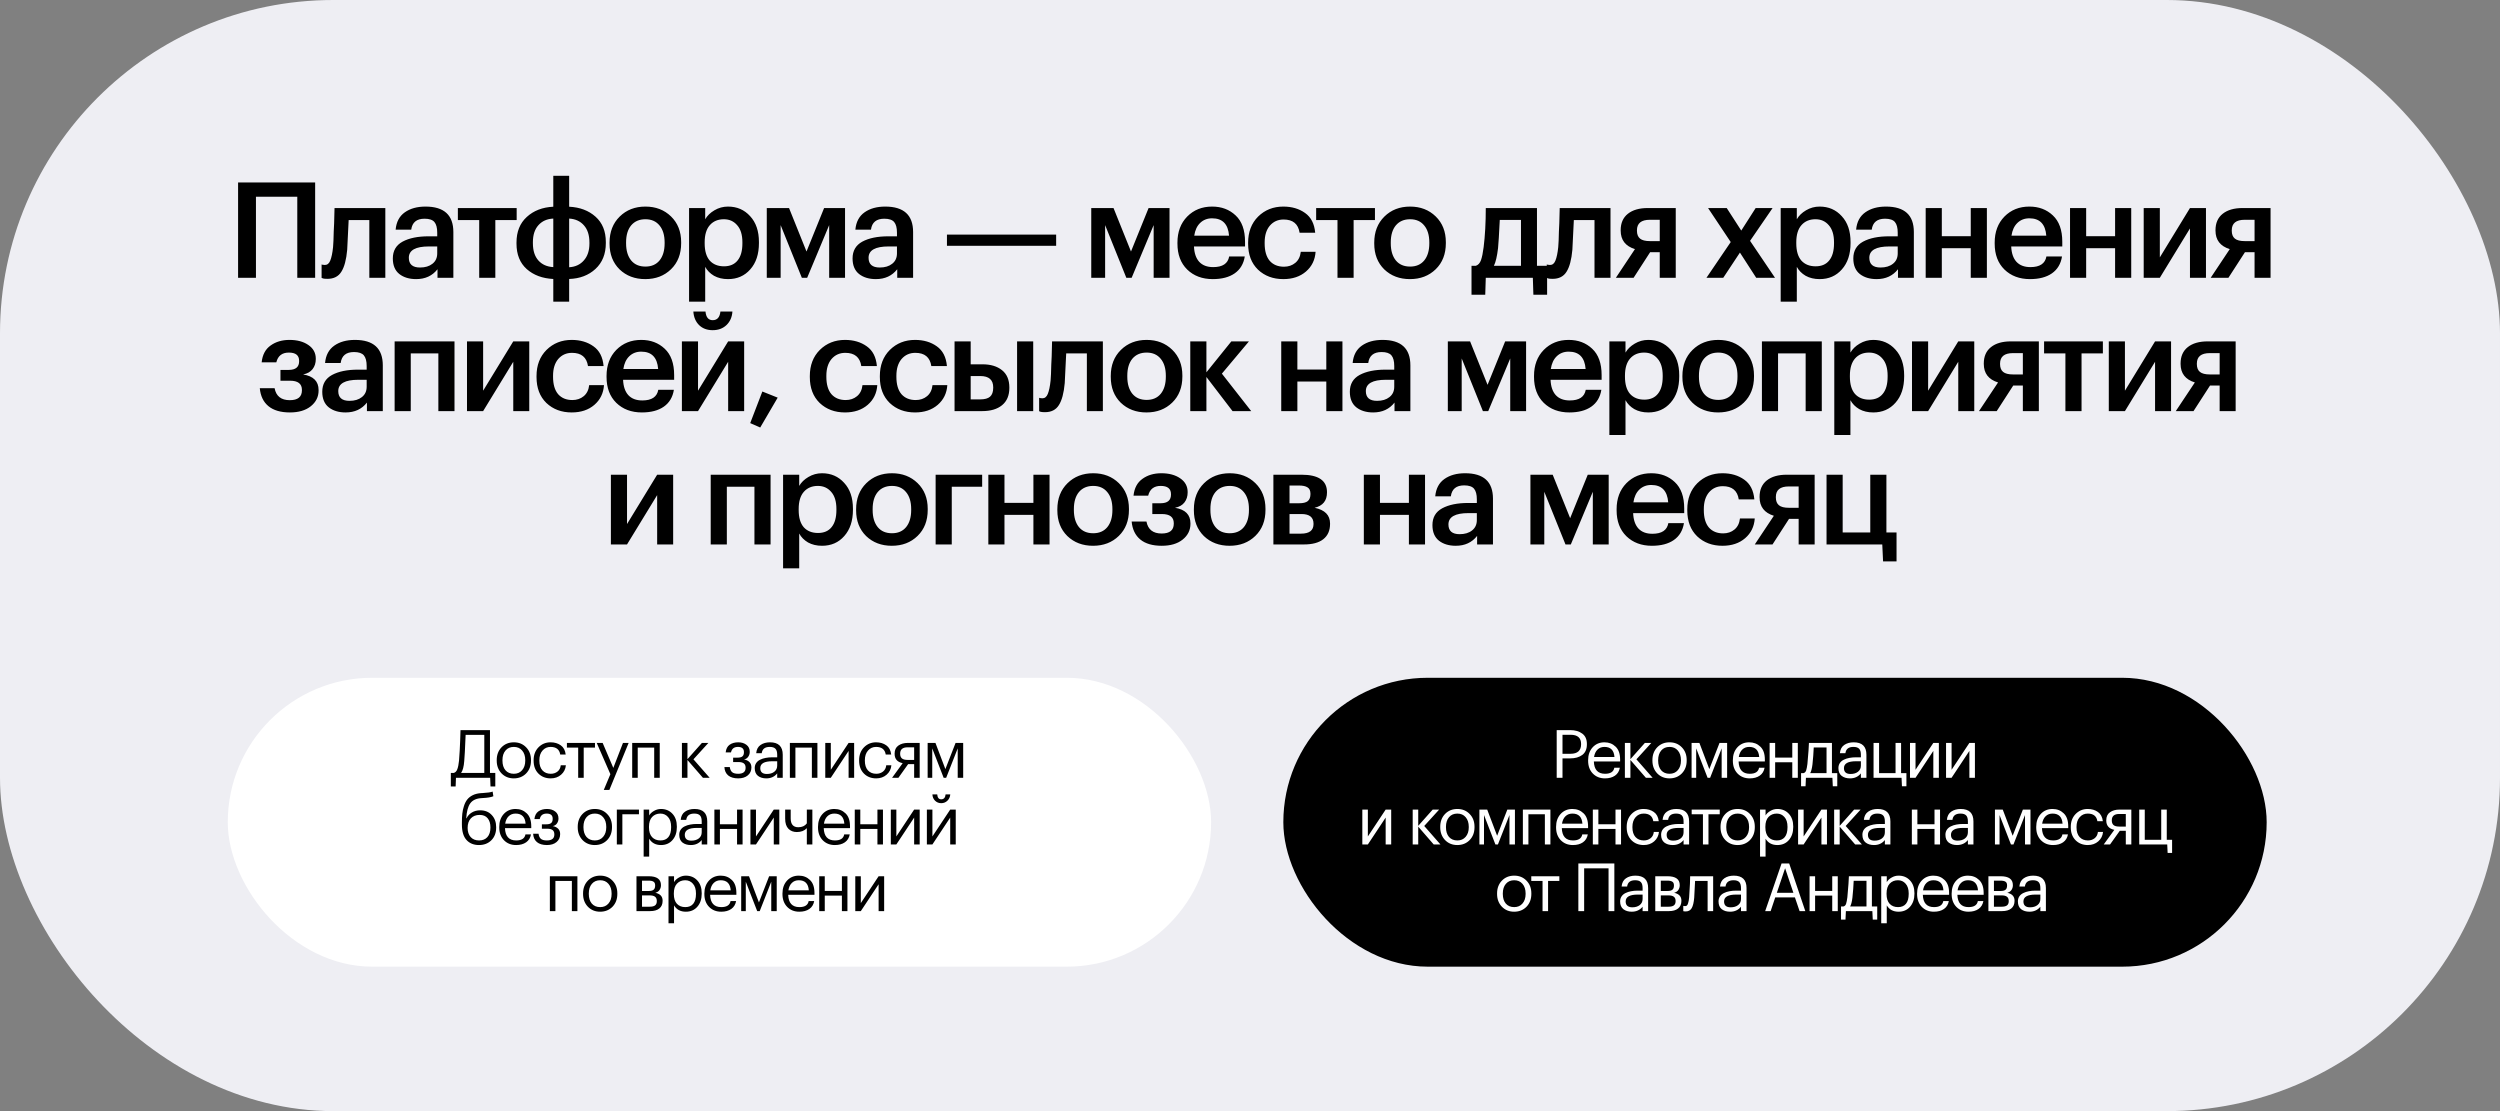
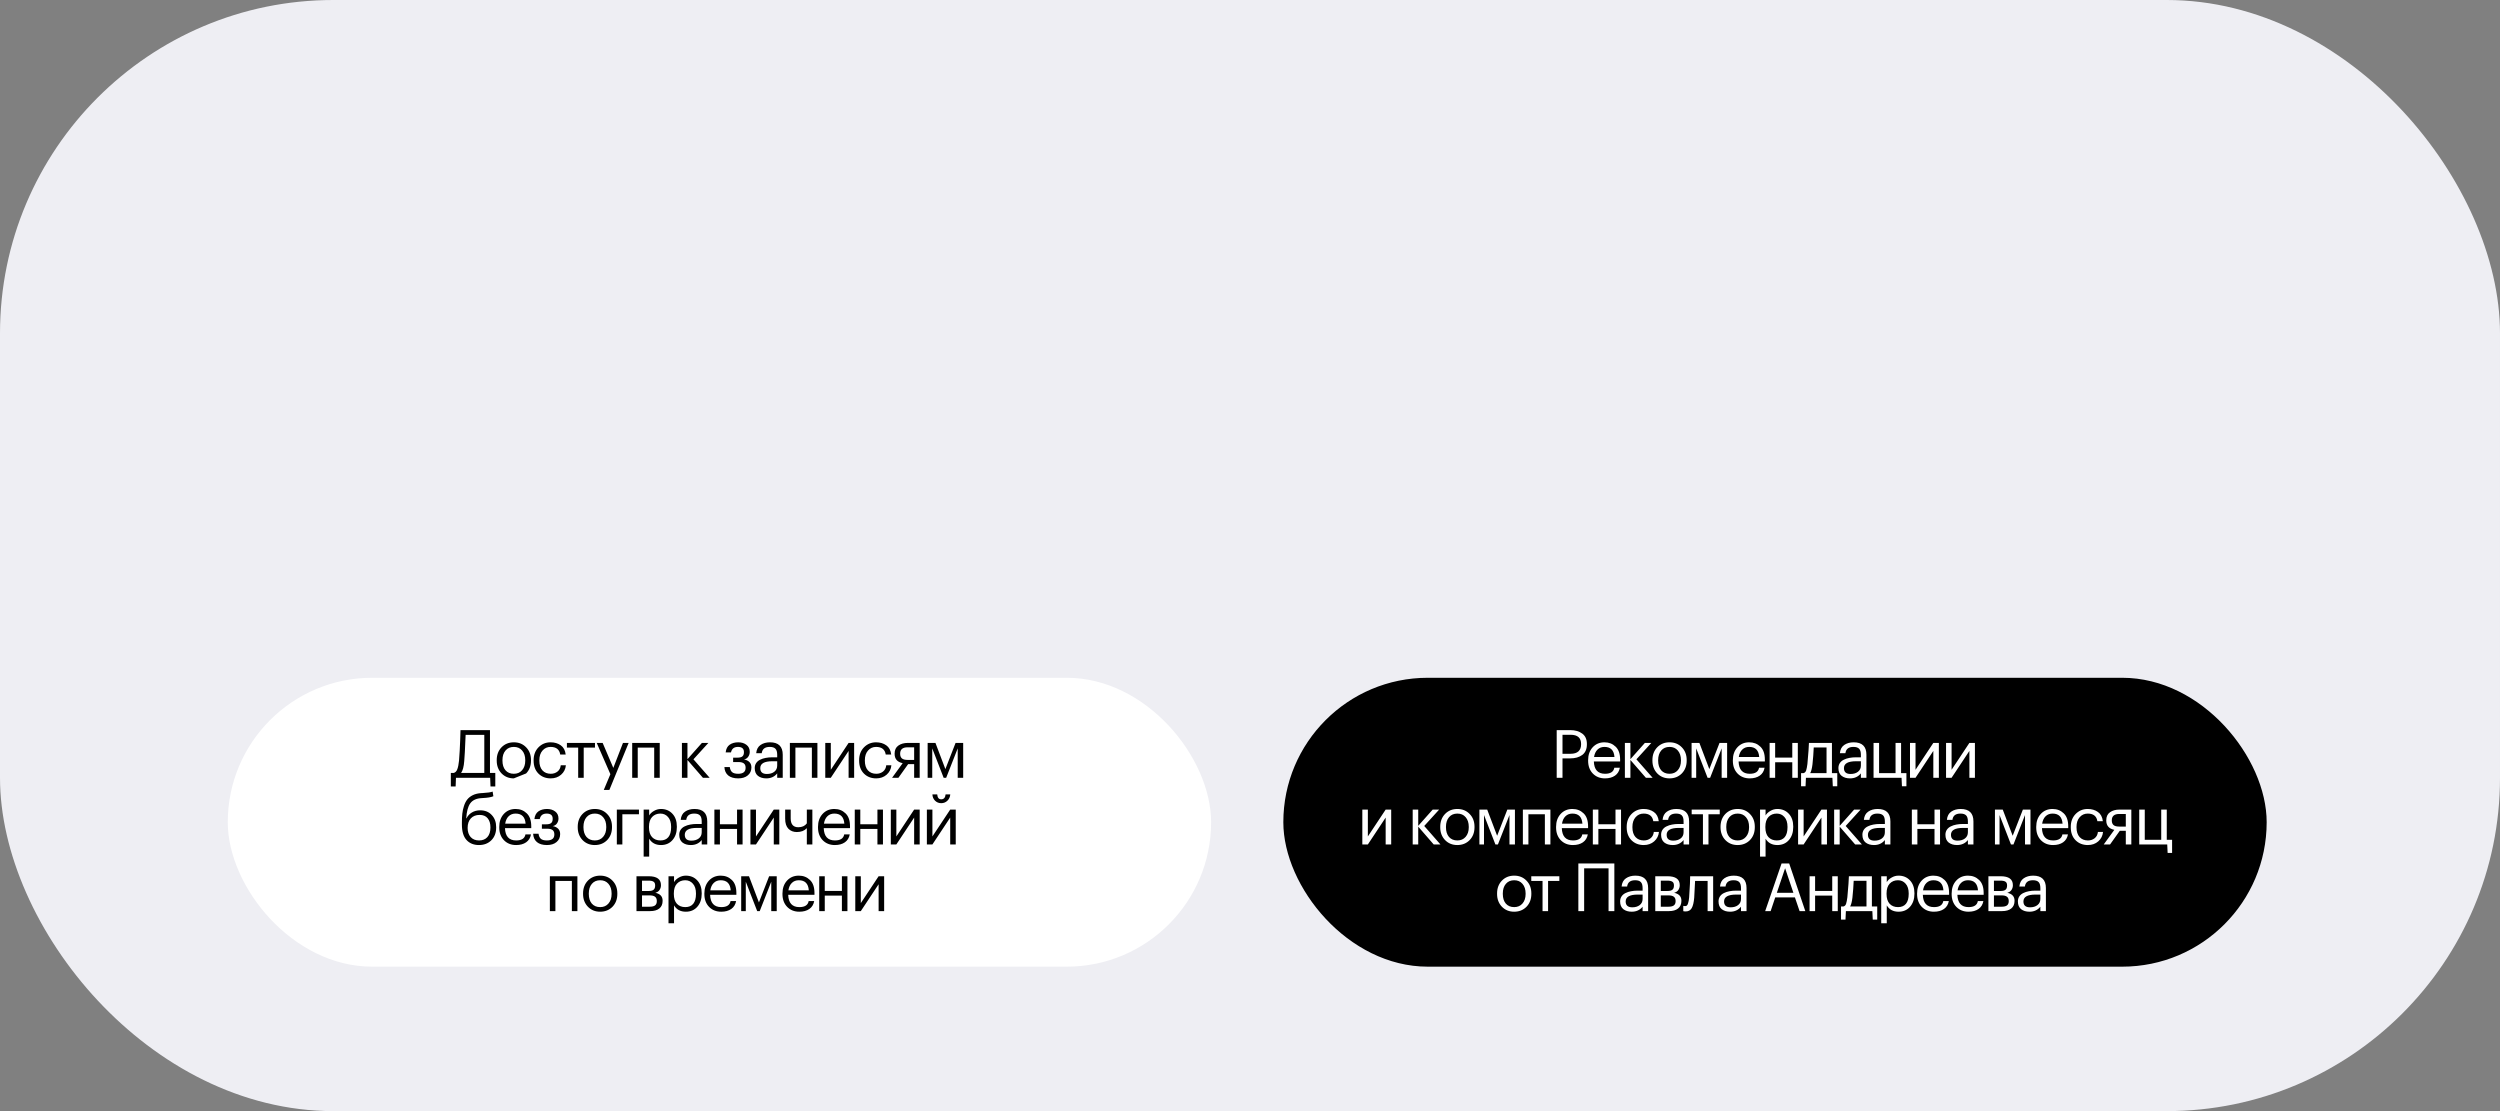
<svg xmlns="http://www.w3.org/2000/svg" width="450" height="200" viewBox="0 0 450 200" fill="none">
  <rect x="0" y="0" width="450" height="200" fill="#808080" stroke="none" />
  <rect width="450" height="200" rx="60" fill="#EEEEF3" />
-   <path d="M53.511 35.408H46.071V50H42.855V32.84H56.727V50H53.511V35.408ZM62.495 44.96C62.335 46.752 61.983 48.072 61.439 48.92C60.911 49.768 60.079 50.192 58.943 50.192C58.559 50.192 58.287 50.168 58.127 50.12C58.095 50.104 58.047 50.08 57.983 50.048C57.935 50.032 57.903 50.024 57.887 50.024V47.6L58.031 47.648C58.191 47.68 58.335 47.696 58.463 47.696C58.911 47.696 59.239 47.432 59.447 46.904C59.671 46.36 59.839 45.552 59.951 44.48C59.983 44.176 60.007 43.784 60.023 43.304C60.039 42.824 60.055 42.28 60.071 41.672C60.103 41.048 60.127 40.552 60.143 40.184L60.215 37.448H69.359V50H66.479V39.608H62.759C62.631 42.504 62.543 44.288 62.495 44.96ZM74.909 50.24C73.677 50.24 72.669 49.936 71.885 49.328C71.101 48.704 70.709 47.768 70.709 46.52C70.709 45.144 71.293 44.136 72.461 43.496C73.645 42.856 75.205 42.536 77.141 42.536H78.701V41.888C78.701 41.008 78.533 40.368 78.197 39.968C77.861 39.568 77.269 39.368 76.421 39.368C74.997 39.368 74.197 40.024 74.021 41.336H71.213C71.341 39.944 71.893 38.904 72.869 38.216C73.845 37.528 75.085 37.184 76.589 37.184C79.933 37.184 81.605 38.712 81.605 41.768V50H78.749V48.464C77.821 49.648 76.541 50.24 74.909 50.24ZM75.605 48.152C76.533 48.152 77.277 47.928 77.837 47.48C78.413 47.032 78.701 46.408 78.701 45.608V44.36H77.213C74.797 44.36 73.589 45.04 73.589 46.4C73.589 47.568 74.261 48.152 75.605 48.152ZM93 39.608H89.16V50H86.256V39.608H82.416V37.448H93V39.608ZM102.449 37.208C104.385 37.304 105.969 37.904 107.201 39.008C108.433 40.112 109.049 41.632 109.049 43.568V43.76C109.049 45.712 108.425 47.264 107.177 48.416C105.945 49.552 104.369 50.152 102.449 50.216V54.296H99.593V50.216C97.641 50.12 96.049 49.528 94.817 48.44C93.585 47.336 92.969 45.808 92.969 43.856V43.664C92.969 41.712 93.585 40.176 94.817 39.056C96.049 37.92 97.641 37.304 99.593 37.208V31.64H102.449V37.208ZM102.449 48.104C103.553 48.04 104.433 47.632 105.089 46.88C105.761 46.128 106.097 45.112 106.097 43.832V43.664C106.097 42.336 105.769 41.304 105.113 40.568C104.457 39.816 103.569 39.408 102.449 39.344V48.104ZM99.593 39.344C98.473 39.392 97.577 39.792 96.905 40.544C96.249 41.28 95.921 42.296 95.921 43.592V43.784C95.921 45.112 96.249 46.144 96.905 46.88C97.561 47.616 98.457 48.016 99.593 48.08V39.344ZM116.176 47.984C117.264 47.984 118.112 47.616 118.72 46.88C119.328 46.128 119.632 45.104 119.632 43.808V43.64C119.632 42.344 119.328 41.328 118.72 40.592C118.112 39.84 117.264 39.464 116.176 39.464C115.088 39.464 114.232 39.832 113.608 40.568C113 41.304 112.696 42.32 112.696 43.616V43.808C112.696 45.104 113 46.128 113.608 46.88C114.216 47.616 115.072 47.984 116.176 47.984ZM120.784 48.464C119.568 49.648 118.024 50.24 116.152 50.24C114.28 50.24 112.736 49.656 111.52 48.488C110.32 47.304 109.72 45.76 109.72 43.856V43.664C109.72 41.744 110.328 40.184 111.544 38.984C112.76 37.784 114.304 37.184 116.176 37.184C118.032 37.184 119.568 37.776 120.784 38.96C122 40.144 122.608 41.688 122.608 43.592V43.784C122.608 45.72 122 47.28 120.784 48.464ZM124.032 37.448H126.936V39.464C127.304 38.824 127.856 38.288 128.592 37.856C129.344 37.408 130.16 37.184 131.04 37.184C132.656 37.184 133.984 37.76 135.024 38.912C136.08 40.048 136.608 41.6 136.608 43.568V43.76C136.608 45.744 136.088 47.32 135.048 48.488C134.024 49.656 132.688 50.24 131.04 50.24C130.08 50.24 129.24 50.04 128.52 49.64C127.816 49.224 127.288 48.688 126.936 48.032V54.296H124.032V37.448ZM130.32 47.936C131.392 47.936 132.208 47.584 132.768 46.88C133.344 46.176 133.632 45.152 133.632 43.808V43.616C133.632 42.272 133.32 41.248 132.696 40.544C132.088 39.824 131.288 39.464 130.296 39.464C129.24 39.464 128.4 39.816 127.776 40.52C127.152 41.224 126.84 42.256 126.84 43.616V43.808C126.84 45.168 127.144 46.2 127.752 46.904C128.376 47.592 129.232 47.936 130.32 47.936ZM140.515 40.52V50H138.019V37.448H142.027L145.171 45.272L148.339 37.448H152.107V50H149.251V40.52L145.291 50H144.331L140.515 40.52ZM157.662 50.24C156.43 50.24 155.422 49.936 154.638 49.328C153.854 48.704 153.462 47.768 153.462 46.52C153.462 45.144 154.046 44.136 155.214 43.496C156.398 42.856 157.958 42.536 159.894 42.536H161.454V41.888C161.454 41.008 161.286 40.368 160.95 39.968C160.614 39.568 160.022 39.368 159.174 39.368C157.75 39.368 156.95 40.024 156.774 41.336H153.966C154.094 39.944 154.646 38.904 155.622 38.216C156.598 37.528 157.838 37.184 159.342 37.184C162.686 37.184 164.358 38.712 164.358 41.768V50H161.502V48.464C160.574 49.648 159.294 50.24 157.662 50.24ZM158.358 48.152C159.286 48.152 160.03 47.928 160.59 47.48C161.166 47.032 161.454 46.408 161.454 45.608V44.36H159.966C157.55 44.36 156.342 45.04 156.342 46.4C156.342 47.568 157.014 48.152 158.358 48.152ZM170.451 42.224H190.107V44.24H170.451V42.224ZM198.922 40.52V50H196.426V37.448H200.434L203.578 45.272L206.746 37.448H210.514V50H207.658V40.52L203.698 50H202.738L198.922 40.52ZM218.3 50.24C216.412 50.24 214.876 49.664 213.692 48.512C212.524 47.36 211.94 45.808 211.94 43.856V43.664C211.94 41.744 212.524 40.184 213.692 38.984C214.876 37.784 216.372 37.184 218.18 37.184C219.876 37.184 221.284 37.712 222.404 38.768C223.54 39.824 224.108 41.408 224.108 43.52V44.36H214.916C214.964 45.56 215.276 46.48 215.852 47.12C216.444 47.76 217.284 48.08 218.372 48.08C220.068 48.08 221.028 47.44 221.252 46.16H224.06C223.852 47.488 223.244 48.504 222.236 49.208C221.244 49.896 219.932 50.24 218.3 50.24ZM221.228 42.416C221.068 40.336 220.052 39.296 218.18 39.296C217.316 39.296 216.596 39.576 216.02 40.136C215.46 40.68 215.108 41.44 214.964 42.416H221.228ZM230.998 50.24C229.158 50.24 227.638 49.672 226.438 48.536C225.254 47.384 224.662 45.832 224.662 43.88V43.688C224.662 41.752 225.262 40.184 226.462 38.984C227.678 37.784 229.19 37.184 230.998 37.184C232.534 37.184 233.838 37.568 234.91 38.336C235.982 39.088 236.59 40.272 236.734 41.888H233.926C233.686 40.304 232.726 39.512 231.046 39.512C230.038 39.512 229.214 39.88 228.574 40.616C227.95 41.352 227.638 42.36 227.638 43.64V43.832C227.638 45.192 227.942 46.232 228.55 46.952C229.174 47.656 230.03 48.008 231.118 48.008C231.918 48.008 232.598 47.776 233.158 47.312C233.718 46.848 234.046 46.184 234.142 45.32H236.806C236.71 46.776 236.134 47.96 235.078 48.872C234.022 49.784 232.662 50.24 230.998 50.24ZM247.491 39.608H243.651V50H240.747V39.608H236.907V37.448H247.491V39.608ZM253.82 47.984C254.908 47.984 255.756 47.616 256.364 46.88C256.972 46.128 257.276 45.104 257.276 43.808V43.64C257.276 42.344 256.972 41.328 256.364 40.592C255.756 39.84 254.908 39.464 253.82 39.464C252.732 39.464 251.876 39.832 251.252 40.568C250.644 41.304 250.34 42.32 250.34 43.616V43.808C250.34 45.104 250.644 46.128 251.252 46.88C251.86 47.616 252.716 47.984 253.82 47.984ZM258.428 48.464C257.212 49.648 255.668 50.24 253.796 50.24C251.924 50.24 250.38 49.656 249.164 48.488C247.964 47.304 247.364 45.76 247.364 43.856V43.664C247.364 41.744 247.972 40.184 249.188 38.984C250.404 37.784 251.948 37.184 253.82 37.184C255.676 37.184 257.212 37.776 258.428 38.96C259.644 40.144 260.252 41.688 260.252 43.592V43.784C260.252 45.72 259.644 47.28 258.428 48.464ZM269.648 44.672C269.472 46.144 269.224 47.2 268.904 47.84H273.776V39.584H269.96C269.832 42.192 269.728 43.888 269.648 44.672ZM267.344 53.048H264.872V47.84H265.664C266.08 47.696 266.384 47.36 266.576 46.832C266.768 46.288 266.928 45.504 267.056 44.48C267.312 42.416 267.44 40.072 267.44 37.448H276.656V47.84H278.48V53.048H276.008L275.912 50H267.44L267.344 53.048ZM283.027 44.96C282.867 46.752 282.515 48.072 281.971 48.92C281.443 49.768 280.611 50.192 279.475 50.192C279.091 50.192 278.819 50.168 278.659 50.12C278.627 50.104 278.579 50.08 278.515 50.048C278.467 50.032 278.435 50.024 278.419 50.024V47.6L278.563 47.648C278.723 47.68 278.867 47.696 278.995 47.696C279.443 47.696 279.771 47.432 279.979 46.904C280.203 46.36 280.371 45.552 280.483 44.48C280.515 44.176 280.539 43.784 280.555 43.304C280.571 42.824 280.587 42.28 280.603 41.672C280.635 41.048 280.659 40.552 280.675 40.184L280.747 37.448H289.891V50H287.011V39.608H283.291C283.163 42.504 283.075 44.288 283.027 44.96ZM296.978 39.56C295.426 39.56 294.65 40.192 294.65 41.456V41.528C294.65 42.168 294.834 42.64 295.202 42.944C295.57 43.248 296.162 43.4 296.978 43.4H298.754V39.56H296.978ZM294.05 50H290.858L294.29 44.84C292.578 44.312 291.722 43.2 291.722 41.504V41.432C291.722 40.152 292.154 39.168 293.018 38.48C293.882 37.792 295.074 37.448 296.594 37.448H301.634V50H298.754V45.392H297.026L294.05 50ZM311.531 43.568L307.451 37.448H310.811L313.427 41.504L316.019 37.448H319.067L315.011 43.352L319.499 50H316.115L313.187 45.464L310.187 50H307.163L311.531 43.568ZM320.523 37.448H323.427V39.464C323.795 38.824 324.347 38.288 325.083 37.856C325.835 37.408 326.651 37.184 327.531 37.184C329.147 37.184 330.475 37.76 331.515 38.912C332.571 40.048 333.099 41.6 333.099 43.568V43.76C333.099 45.744 332.579 47.32 331.539 48.488C330.515 49.656 329.179 50.24 327.531 50.24C326.571 50.24 325.731 50.04 325.011 49.64C324.307 49.224 323.779 48.688 323.427 48.032V54.296H320.523V37.448ZM326.811 47.936C327.883 47.936 328.699 47.584 329.259 46.88C329.835 46.176 330.123 45.152 330.123 43.808V43.616C330.123 42.272 329.811 41.248 329.187 40.544C328.579 39.824 327.779 39.464 326.787 39.464C325.731 39.464 324.891 39.816 324.267 40.52C323.643 41.224 323.331 42.256 323.331 43.616V43.808C323.331 45.168 323.635 46.2 324.243 46.904C324.867 47.592 325.723 47.936 326.811 47.936ZM337.798 50.24C336.566 50.24 335.558 49.936 334.774 49.328C333.99 48.704 333.598 47.768 333.598 46.52C333.598 45.144 334.182 44.136 335.35 43.496C336.534 42.856 338.094 42.536 340.03 42.536H341.59V41.888C341.59 41.008 341.422 40.368 341.086 39.968C340.75 39.568 340.158 39.368 339.31 39.368C337.886 39.368 337.086 40.024 336.91 41.336H334.102C334.23 39.944 334.782 38.904 335.758 38.216C336.734 37.528 337.974 37.184 339.478 37.184C342.822 37.184 344.494 38.712 344.494 41.768V50H341.638V48.464C340.71 49.648 339.43 50.24 337.798 50.24ZM338.494 48.152C339.422 48.152 340.166 47.928 340.726 47.48C341.302 47.032 341.59 46.408 341.59 45.608V44.36H340.102C337.686 44.36 336.478 45.04 336.478 46.4C336.478 47.568 337.15 48.152 338.494 48.152ZM354.735 44.672H349.527V50H346.623V37.448H349.527V42.512H354.735V37.448H357.639V50H354.735V44.672ZM365.403 50.24C363.515 50.24 361.979 49.664 360.795 48.512C359.627 47.36 359.043 45.808 359.043 43.856V43.664C359.043 41.744 359.627 40.184 360.795 38.984C361.979 37.784 363.475 37.184 365.283 37.184C366.979 37.184 368.387 37.712 369.507 38.768C370.643 39.824 371.211 41.408 371.211 43.52V44.36H362.019C362.067 45.56 362.379 46.48 362.955 47.12C363.547 47.76 364.387 48.08 365.475 48.08C367.171 48.08 368.131 47.44 368.355 46.16H371.163C370.955 47.488 370.347 48.504 369.339 49.208C368.347 49.896 367.035 50.24 365.403 50.24ZM368.331 42.416C368.171 40.336 367.155 39.296 365.283 39.296C364.419 39.296 363.699 39.576 363.123 40.136C362.563 40.68 362.211 41.44 362.067 42.416H368.331ZM380.717 44.672H375.509V50H372.605V37.448H375.509V42.512H380.717V37.448H383.621V50H380.717V44.672ZM385.866 50V37.448H388.77V46.328L394.194 37.448H397.074V50H394.194V41.12L388.77 50H385.866ZM404.045 39.56C402.493 39.56 401.717 40.192 401.717 41.456V41.528C401.717 42.168 401.901 42.64 402.269 42.944C402.637 43.248 403.229 43.4 404.045 43.4H405.821V39.56H404.045ZM401.117 50H397.925L401.357 44.84C399.645 44.312 398.789 43.2 398.789 41.504V41.432C398.789 40.152 399.221 39.168 400.085 38.48C400.949 37.792 402.141 37.448 403.661 37.448H408.701V50H405.821V45.392H404.093L401.117 50ZM56.842 64.64C56.842 65.344 56.65 65.944 56.266 66.44C55.882 66.936 55.314 67.256 54.562 67.4C56.418 67.704 57.346 68.64 57.346 70.208V70.28C57.346 71.432 56.874 72.384 55.93 73.136C55.002 73.872 53.754 74.24 52.186 74.24C50.522 74.24 49.234 73.864 48.322 73.112C47.41 72.36 46.89 71.28 46.762 69.872H49.426C49.698 71.312 50.61 72.032 52.162 72.032C53.618 72.032 54.346 71.44 54.346 70.256V70.184C54.346 69.08 53.634 68.528 52.21 68.528H50.482V66.584H51.97C53.218 66.584 53.842 66.064 53.842 65.024V64.952C53.842 63.96 53.226 63.464 51.994 63.464C50.778 63.464 50.026 64.048 49.738 65.216H47.098C47.242 63.856 47.778 62.848 48.706 62.192C49.634 61.52 50.77 61.184 52.114 61.184C53.49 61.184 54.618 61.488 55.498 62.096C56.394 62.704 56.842 63.528 56.842 64.568V64.64ZM62.208 74.24C60.976 74.24 59.968 73.936 59.184 73.328C58.4 72.704 58.008 71.768 58.008 70.52C58.008 69.144 58.592 68.136 59.76 67.496C60.944 66.856 62.504 66.536 64.44 66.536H66V65.888C66 65.008 65.832 64.368 65.496 63.968C65.16 63.568 64.568 63.368 63.72 63.368C62.296 63.368 61.496 64.024 61.32 65.336H58.512C58.64 63.944 59.192 62.904 60.168 62.216C61.144 61.528 62.384 61.184 63.888 61.184C67.232 61.184 68.904 62.712 68.904 65.768V74H66.048V72.464C65.12 73.648 63.84 74.24 62.208 74.24ZM62.904 72.152C63.832 72.152 64.576 71.928 65.136 71.48C65.712 71.032 66 70.408 66 69.608V68.36H64.512C62.096 68.36 60.888 69.04 60.888 70.4C60.888 71.568 61.56 72.152 62.904 72.152ZM78.905 63.608H73.937V74H71.033V61.448H81.809V74H78.905V63.608ZM84.059 74V61.448H86.963V70.328L92.387 61.448H95.267V74H92.387V65.12L86.963 74H84.059ZM102.91 74.24C101.07 74.24 99.55 73.672 98.35 72.536C97.166 71.384 96.574 69.832 96.574 67.88V67.688C96.574 65.752 97.174 64.184 98.374 62.984C99.59 61.784 101.102 61.184 102.91 61.184C104.446 61.184 105.75 61.568 106.822 62.336C107.894 63.088 108.502 64.272 108.646 65.888H105.838C105.598 64.304 104.638 63.512 102.958 63.512C101.95 63.512 101.126 63.88 100.486 64.616C99.862 65.352 99.55 66.36 99.55 67.64V67.832C99.55 69.192 99.854 70.232 100.462 70.952C101.086 71.656 101.942 72.008 103.03 72.008C103.83 72.008 104.51 71.776 105.07 71.312C105.63 70.848 105.958 70.184 106.054 69.32H108.718C108.622 70.776 108.046 71.96 106.99 72.872C105.934 73.784 104.574 74.24 102.91 74.24ZM115.539 74.24C113.651 74.24 112.115 73.664 110.931 72.512C109.763 71.36 109.179 69.808 109.179 67.856V67.664C109.179 65.744 109.763 64.184 110.931 62.984C112.115 61.784 113.611 61.184 115.419 61.184C117.115 61.184 118.523 61.712 119.643 62.768C120.779 63.824 121.347 65.408 121.347 67.52V68.36H112.155C112.203 69.56 112.515 70.48 113.091 71.12C113.683 71.76 114.523 72.08 115.611 72.08C117.307 72.08 118.267 71.44 118.491 70.16H121.299C121.091 71.488 120.483 72.504 119.475 73.208C118.483 73.896 117.171 74.24 115.539 74.24ZM118.467 66.416C118.307 64.336 117.291 63.296 115.419 63.296C114.555 63.296 113.835 63.576 113.259 64.136C112.699 64.68 112.347 65.44 112.203 66.416H118.467ZM130.756 58.52C130.116 59.128 129.292 59.432 128.284 59.432C127.276 59.432 126.46 59.128 125.836 58.52C125.212 57.896 124.868 57.08 124.804 56.072H126.988C127.084 57.112 127.516 57.632 128.284 57.632C129.1 57.632 129.564 57.112 129.676 56.072H131.836C131.772 57.08 131.412 57.896 130.756 58.52ZM122.74 74V61.448H125.644V70.328L131.068 61.448H133.948V74H131.068V65.12L125.644 74H122.74ZM135.039 76.16L137.223 70.472L139.983 71.576L136.839 76.952L135.039 76.16ZM152.105 74.24C150.265 74.24 148.745 73.672 147.545 72.536C146.361 71.384 145.769 69.832 145.769 67.88V67.688C145.769 65.752 146.369 64.184 147.569 62.984C148.785 61.784 150.297 61.184 152.105 61.184C153.641 61.184 154.945 61.568 156.017 62.336C157.089 63.088 157.697 64.272 157.841 65.888H155.033C154.793 64.304 153.833 63.512 152.153 63.512C151.145 63.512 150.321 63.88 149.681 64.616C149.057 65.352 148.745 66.36 148.745 67.64V67.832C148.745 69.192 149.049 70.232 149.657 70.952C150.281 71.656 151.137 72.008 152.225 72.008C153.025 72.008 153.705 71.776 154.265 71.312C154.825 70.848 155.153 70.184 155.249 69.32H157.913C157.817 70.776 157.241 71.96 156.185 72.872C155.129 73.784 153.769 74.24 152.105 74.24ZM164.71 74.24C162.87 74.24 161.35 73.672 160.15 72.536C158.966 71.384 158.374 69.832 158.374 67.88V67.688C158.374 65.752 158.974 64.184 160.174 62.984C161.39 61.784 162.902 61.184 164.71 61.184C166.246 61.184 167.55 61.568 168.622 62.336C169.694 63.088 170.302 64.272 170.446 65.888H167.638C167.398 64.304 166.438 63.512 164.758 63.512C163.75 63.512 162.926 63.88 162.286 64.616C161.662 65.352 161.35 66.36 161.35 67.64V67.832C161.35 69.192 161.654 70.232 162.262 70.952C162.886 71.656 163.742 72.008 164.83 72.008C165.63 72.008 166.31 71.776 166.87 71.312C167.43 70.848 167.758 70.184 167.854 69.32H170.518C170.422 70.776 169.846 71.96 168.79 72.872C167.734 73.784 166.374 74.24 164.71 74.24ZM183.075 61.448H185.979V74H183.075V61.448ZM171.819 61.448H174.723V65.576H176.859C178.315 65.576 179.483 65.928 180.363 66.632C181.243 67.336 181.683 68.376 181.683 69.752V69.824C181.683 71.184 181.243 72.224 180.363 72.944C179.499 73.648 178.307 74 176.787 74H171.819V61.448ZM176.451 71.888C177.251 71.888 177.835 71.728 178.203 71.408C178.587 71.072 178.779 70.536 178.779 69.8V69.728C178.779 68.368 178.003 67.688 176.451 67.688H174.723V71.888H176.451ZM191.652 68.96C191.492 70.752 191.14 72.072 190.596 72.92C190.068 73.768 189.236 74.192 188.1 74.192C187.716 74.192 187.444 74.168 187.284 74.12C187.252 74.104 187.204 74.08 187.14 74.048C187.092 74.032 187.06 74.024 187.044 74.024V71.6L187.188 71.648C187.348 71.68 187.492 71.696 187.62 71.696C188.068 71.696 188.396 71.432 188.604 70.904C188.828 70.36 188.996 69.552 189.108 68.48C189.14 68.176 189.164 67.784 189.18 67.304C189.196 66.824 189.212 66.28 189.228 65.672C189.26 65.048 189.284 64.552 189.3 64.184L189.372 61.448H198.516V74H195.636V63.608H191.916C191.788 66.504 191.7 68.288 191.652 68.96ZM206.394 71.984C207.482 71.984 208.33 71.616 208.938 70.88C209.546 70.128 209.85 69.104 209.85 67.808V67.64C209.85 66.344 209.546 65.328 208.938 64.592C208.33 63.84 207.482 63.464 206.394 63.464C205.306 63.464 204.45 63.832 203.826 64.568C203.218 65.304 202.914 66.32 202.914 67.616V67.808C202.914 69.104 203.218 70.128 203.826 70.88C204.434 71.616 205.29 71.984 206.394 71.984ZM211.002 72.464C209.786 73.648 208.242 74.24 206.37 74.24C204.498 74.24 202.954 73.656 201.738 72.488C200.538 71.304 199.938 69.76 199.938 67.856V67.664C199.938 65.744 200.546 64.184 201.762 62.984C202.978 61.784 204.522 61.184 206.394 61.184C208.25 61.184 209.786 61.776 211.002 62.96C212.218 64.144 212.826 65.688 212.826 67.592V67.784C212.826 69.72 212.218 71.28 211.002 72.464ZM217.154 67.856V74H214.25V61.448H217.154V67.016L221.642 61.448H224.81L219.938 67.256L225.218 74H221.858L217.154 67.856ZM238.735 68.672H233.527V74H230.623V61.448H233.527V66.512H238.735V61.448H241.639V74H238.735V68.672ZM247.172 74.24C245.94 74.24 244.932 73.936 244.148 73.328C243.364 72.704 242.972 71.768 242.972 70.52C242.972 69.144 243.556 68.136 244.724 67.496C245.908 66.856 247.468 66.536 249.404 66.536H250.964V65.888C250.964 65.008 250.796 64.368 250.46 63.968C250.124 63.568 249.532 63.368 248.684 63.368C247.26 63.368 246.46 64.024 246.284 65.336H243.476C243.604 63.944 244.156 62.904 245.132 62.216C246.108 61.528 247.348 61.184 248.852 61.184C252.196 61.184 253.868 62.712 253.868 65.768V74H251.012V72.464C250.084 73.648 248.804 74.24 247.172 74.24ZM247.868 72.152C248.796 72.152 249.54 71.928 250.1 71.48C250.676 71.032 250.964 70.408 250.964 69.608V68.36H249.476C247.06 68.36 245.852 69.04 245.852 70.4C245.852 71.568 246.524 72.152 247.868 72.152ZM263.105 64.52V74H260.609V61.448H264.617L267.761 69.272L270.929 61.448H274.697V74H271.841V64.52L267.881 74H266.921L263.105 64.52ZM282.484 74.24C280.596 74.24 279.06 73.664 277.876 72.512C276.708 71.36 276.124 69.808 276.124 67.856V67.664C276.124 65.744 276.708 64.184 277.876 62.984C279.06 61.784 280.556 61.184 282.364 61.184C284.06 61.184 285.468 61.712 286.588 62.768C287.724 63.824 288.292 65.408 288.292 67.52V68.36H279.1C279.148 69.56 279.46 70.48 280.036 71.12C280.628 71.76 281.468 72.08 282.556 72.08C284.252 72.08 285.212 71.44 285.436 70.16H288.244C288.036 71.488 287.428 72.504 286.42 73.208C285.428 73.896 284.116 74.24 282.484 74.24ZM285.412 66.416C285.252 64.336 284.236 63.296 282.364 63.296C281.5 63.296 280.78 63.576 280.204 64.136C279.644 64.68 279.292 65.44 279.148 66.416H285.412ZM289.686 61.448H292.59V63.464C292.958 62.824 293.51 62.288 294.246 61.856C294.998 61.408 295.814 61.184 296.694 61.184C298.31 61.184 299.638 61.76 300.678 62.912C301.734 64.048 302.262 65.6 302.262 67.568V67.76C302.262 69.744 301.742 71.32 300.702 72.488C299.678 73.656 298.342 74.24 296.694 74.24C295.734 74.24 294.894 74.04 294.174 73.64C293.47 73.224 292.942 72.688 292.59 72.032V78.296H289.686V61.448ZM295.974 71.936C297.046 71.936 297.862 71.584 298.422 70.88C298.998 70.176 299.286 69.152 299.286 67.808V67.616C299.286 66.272 298.974 65.248 298.35 64.544C297.742 63.824 296.942 63.464 295.95 63.464C294.894 63.464 294.054 63.816 293.43 64.52C292.806 65.224 292.494 66.256 292.494 67.616V67.808C292.494 69.168 292.798 70.2 293.406 70.904C294.03 71.592 294.886 71.936 295.974 71.936ZM309.289 71.984C310.377 71.984 311.225 71.616 311.833 70.88C312.441 70.128 312.745 69.104 312.745 67.808V67.64C312.745 66.344 312.441 65.328 311.833 64.592C311.225 63.84 310.377 63.464 309.289 63.464C308.201 63.464 307.345 63.832 306.721 64.568C306.113 65.304 305.809 66.32 305.809 67.616V67.808C305.809 69.104 306.113 70.128 306.721 70.88C307.329 71.616 308.185 71.984 309.289 71.984ZM313.897 72.464C312.681 73.648 311.137 74.24 309.265 74.24C307.393 74.24 305.849 73.656 304.633 72.488C303.433 71.304 302.833 69.76 302.833 67.856V67.664C302.833 65.744 303.441 64.184 304.657 62.984C305.873 61.784 307.417 61.184 309.289 61.184C311.145 61.184 312.681 61.776 313.897 62.96C315.113 64.144 315.721 65.688 315.721 67.592V67.784C315.721 69.72 315.113 71.28 313.897 72.464ZM325.017 63.608H320.049V74H317.145V61.448H327.921V74H325.017V63.608ZM330.172 61.448H333.076V63.464C333.444 62.824 333.996 62.288 334.732 61.856C335.484 61.408 336.3 61.184 337.18 61.184C338.796 61.184 340.124 61.76 341.164 62.912C342.22 64.048 342.748 65.6 342.748 67.568V67.76C342.748 69.744 342.228 71.32 341.188 72.488C340.164 73.656 338.828 74.24 337.18 74.24C336.22 74.24 335.38 74.04 334.66 73.64C333.956 73.224 333.428 72.688 333.076 72.032V78.296H330.172V61.448ZM336.46 71.936C337.532 71.936 338.348 71.584 338.908 70.88C339.484 70.176 339.772 69.152 339.772 67.808V67.616C339.772 66.272 339.46 65.248 338.836 64.544C338.228 63.824 337.428 63.464 336.436 63.464C335.38 63.464 334.54 63.816 333.916 64.52C333.292 65.224 332.98 66.256 332.98 67.616V67.808C332.98 69.168 333.284 70.2 333.892 70.904C334.516 71.592 335.372 71.936 336.46 71.936ZM344.159 74V61.448H347.063V70.328L352.487 61.448H355.367V74H352.487V65.12L347.063 74H344.159ZM362.338 63.56C360.786 63.56 360.01 64.192 360.01 65.456V65.528C360.01 66.168 360.194 66.64 360.562 66.944C360.93 67.248 361.522 67.4 362.338 67.4H364.114V63.56H362.338ZM359.41 74H356.218L359.65 68.84C357.938 68.312 357.082 67.2 357.082 65.504V65.432C357.082 64.152 357.514 63.168 358.378 62.48C359.242 61.792 360.434 61.448 361.954 61.448H366.994V74H364.114V69.392H362.386L359.41 74ZM378.518 63.608H374.678V74H371.774V63.608H367.934V61.448H378.518V63.608ZM379.583 74V61.448H382.487V70.328L387.911 61.448H390.791V74H387.911V65.12L382.487 74H379.583ZM397.761 63.56C396.209 63.56 395.433 64.192 395.433 65.456V65.528C395.433 66.168 395.617 66.64 395.985 66.944C396.353 67.248 396.945 67.4 397.761 67.4H399.537V63.56H397.761ZM394.833 74H391.641L395.073 68.84C393.361 68.312 392.505 67.2 392.505 65.504V65.432C392.505 64.152 392.937 63.168 393.801 62.48C394.665 61.792 395.857 61.448 397.377 61.448H402.417V74H399.537V69.392H397.809L394.833 74ZM109.96 98V85.448H112.864V94.328L118.288 85.448H121.168V98H118.288V89.12L112.864 98H109.96ZM135.799 87.608H130.831V98H127.927V85.448H138.703V98H135.799V87.608ZM140.954 85.448H143.858V87.464C144.226 86.824 144.778 86.288 145.514 85.856C146.266 85.408 147.082 85.184 147.962 85.184C149.578 85.184 150.906 85.76 151.946 86.912C153.002 88.048 153.53 89.6 153.53 91.568V91.76C153.53 93.744 153.01 95.32 151.97 96.488C150.946 97.656 149.61 98.24 147.962 98.24C147.002 98.24 146.162 98.04 145.442 97.64C144.738 97.224 144.21 96.688 143.858 96.032V102.296H140.954V85.448ZM147.242 95.936C148.314 95.936 149.13 95.584 149.69 94.88C150.266 94.176 150.554 93.152 150.554 91.808V91.616C150.554 90.272 150.242 89.248 149.618 88.544C149.01 87.824 148.21 87.464 147.218 87.464C146.162 87.464 145.322 87.816 144.698 88.52C144.074 89.224 143.762 90.256 143.762 91.616V91.808C143.762 93.168 144.066 94.2 144.674 94.904C145.298 95.592 146.154 95.936 147.242 95.936ZM160.557 95.984C161.645 95.984 162.493 95.616 163.101 94.88C163.709 94.128 164.013 93.104 164.013 91.808V91.64C164.013 90.344 163.709 89.328 163.101 88.592C162.493 87.84 161.645 87.464 160.557 87.464C159.469 87.464 158.613 87.832 157.989 88.568C157.381 89.304 157.077 90.32 157.077 91.616V91.808C157.077 93.104 157.381 94.128 157.989 94.88C158.597 95.616 159.453 95.984 160.557 95.984ZM165.165 96.464C163.949 97.648 162.405 98.24 160.533 98.24C158.661 98.24 157.117 97.656 155.901 96.488C154.701 95.304 154.101 93.76 154.101 91.856V91.664C154.101 89.744 154.709 88.184 155.925 86.984C157.141 85.784 158.685 85.184 160.557 85.184C162.413 85.184 163.949 85.776 165.165 86.96C166.381 88.144 166.989 89.688 166.989 91.592V91.784C166.989 93.72 166.381 95.28 165.165 96.464ZM171.317 87.608V98H168.413V85.448H176.789V87.608H171.317ZM186.013 92.672H180.805V98H177.901V85.448H180.805V90.512H186.013V85.448H188.917V98H186.013V92.672ZM196.778 95.984C197.866 95.984 198.714 95.616 199.322 94.88C199.93 94.128 200.234 93.104 200.234 91.808V91.64C200.234 90.344 199.93 89.328 199.322 88.592C198.714 87.84 197.866 87.464 196.778 87.464C195.69 87.464 194.834 87.832 194.21 88.568C193.602 89.304 193.298 90.32 193.298 91.616V91.808C193.298 93.104 193.602 94.128 194.21 94.88C194.818 95.616 195.674 95.984 196.778 95.984ZM201.386 96.464C200.17 97.648 198.626 98.24 196.754 98.24C194.882 98.24 193.338 97.656 192.122 96.488C190.922 95.304 190.322 93.76 190.322 91.856V91.664C190.322 89.744 190.93 88.184 192.146 86.984C193.362 85.784 194.906 85.184 196.778 85.184C198.634 85.184 200.17 85.776 201.386 86.96C202.602 88.144 203.21 89.688 203.21 91.592V91.784C203.21 93.72 202.602 95.28 201.386 96.464ZM213.777 88.64C213.777 89.344 213.585 89.944 213.201 90.44C212.817 90.936 212.249 91.256 211.497 91.4C213.353 91.704 214.281 92.64 214.281 94.208V94.28C214.281 95.432 213.809 96.384 212.865 97.136C211.937 97.872 210.689 98.24 209.121 98.24C207.457 98.24 206.169 97.864 205.257 97.112C204.345 96.36 203.825 95.28 203.697 93.872H206.361C206.633 95.312 207.545 96.032 209.097 96.032C210.553 96.032 211.281 95.44 211.281 94.256V94.184C211.281 93.08 210.569 92.528 209.145 92.528H207.417V90.584H208.905C210.153 90.584 210.777 90.064 210.777 89.024V88.952C210.777 87.96 210.161 87.464 208.929 87.464C207.713 87.464 206.961 88.048 206.673 89.216H204.033C204.177 87.856 204.713 86.848 205.641 86.192C206.569 85.52 207.705 85.184 209.049 85.184C210.425 85.184 211.553 85.488 212.433 86.096C213.329 86.704 213.777 87.528 213.777 88.568V88.64ZM221.354 95.984C222.442 95.984 223.29 95.616 223.898 94.88C224.506 94.128 224.81 93.104 224.81 91.808V91.64C224.81 90.344 224.506 89.328 223.898 88.592C223.29 87.84 222.442 87.464 221.354 87.464C220.266 87.464 219.41 87.832 218.786 88.568C218.178 89.304 217.874 90.32 217.874 91.616V91.808C217.874 93.104 218.178 94.128 218.786 94.88C219.394 95.616 220.25 95.984 221.354 95.984ZM225.962 96.464C224.746 97.648 223.202 98.24 221.33 98.24C219.458 98.24 217.914 97.656 216.698 96.488C215.498 95.304 214.898 93.76 214.898 91.856V91.664C214.898 89.744 215.506 88.184 216.722 86.984C217.938 85.784 219.482 85.184 221.354 85.184C223.21 85.184 224.746 85.776 225.962 86.96C227.178 88.144 227.786 89.688 227.786 91.592V91.784C227.786 93.72 227.178 95.28 225.962 96.464ZM229.21 85.448H234.274C237.33 85.448 238.858 86.496 238.858 88.592V88.64C238.858 90.128 238.114 91.048 236.626 91.4C238.482 91.784 239.41 92.728 239.41 94.232V94.304C239.41 95.504 239.002 96.424 238.186 97.064C237.386 97.688 236.234 98 234.73 98H229.21V85.448ZM232.114 87.392V90.584H233.866C234.57 90.584 235.082 90.456 235.402 90.2C235.722 89.928 235.882 89.504 235.882 88.928V88.88C235.882 88.32 235.706 87.936 235.354 87.728C235.018 87.504 234.49 87.392 233.77 87.392H232.114ZM232.114 92.528V96.056H234.178C235.682 96.056 236.434 95.48 236.434 94.328V94.28C236.434 93.112 235.714 92.528 234.274 92.528H232.114ZM253.602 92.672H248.394V98H245.49V85.448H248.394V90.512H253.602V85.448H256.506V98H253.602V92.672ZM262.039 98.24C260.807 98.24 259.799 97.936 259.015 97.328C258.231 96.704 257.839 95.768 257.839 94.52C257.839 93.144 258.423 92.136 259.591 91.496C260.775 90.856 262.335 90.536 264.271 90.536H265.831V89.888C265.831 89.008 265.663 88.368 265.327 87.968C264.991 87.568 264.399 87.368 263.551 87.368C262.127 87.368 261.327 88.024 261.151 89.336H258.343C258.471 87.944 259.023 86.904 259.999 86.216C260.975 85.528 262.215 85.184 263.719 85.184C267.063 85.184 268.735 86.712 268.735 89.768V98H265.879V96.464C264.951 97.648 263.671 98.24 262.039 98.24ZM262.735 96.152C263.663 96.152 264.407 95.928 264.967 95.48C265.543 95.032 265.831 94.408 265.831 93.608V92.36H264.343C261.927 92.36 260.719 93.04 260.719 94.4C260.719 95.568 261.391 96.152 262.735 96.152ZM277.972 88.52V98H275.476V85.448H279.484L282.628 93.272L285.796 85.448H289.564V98H286.708V88.52L282.748 98H281.788L277.972 88.52ZM297.35 98.24C295.462 98.24 293.926 97.664 292.742 96.512C291.574 95.36 290.99 93.808 290.99 91.856V91.664C290.99 89.744 291.574 88.184 292.742 86.984C293.926 85.784 295.422 85.184 297.23 85.184C298.926 85.184 300.334 85.712 301.454 86.768C302.59 87.824 303.158 89.408 303.158 91.52V92.36H293.966C294.014 93.56 294.326 94.48 294.902 95.12C295.494 95.76 296.334 96.08 297.422 96.08C299.118 96.08 300.078 95.44 300.302 94.16H303.11C302.902 95.488 302.294 96.504 301.286 97.208C300.294 97.896 298.982 98.24 297.35 98.24ZM300.278 90.416C300.118 88.336 299.102 87.296 297.23 87.296C296.366 87.296 295.646 87.576 295.07 88.136C294.51 88.68 294.158 89.44 294.014 90.416H300.278ZM310.048 98.24C308.208 98.24 306.688 97.672 305.488 96.536C304.304 95.384 303.712 93.832 303.712 91.88V91.688C303.712 89.752 304.312 88.184 305.512 86.984C306.728 85.784 308.24 85.184 310.048 85.184C311.584 85.184 312.888 85.568 313.96 86.336C315.032 87.088 315.64 88.272 315.784 89.888H312.976C312.736 88.304 311.776 87.512 310.096 87.512C309.088 87.512 308.264 87.88 307.624 88.616C307 89.352 306.688 90.36 306.688 91.64V91.832C306.688 93.192 306.992 94.232 307.6 94.952C308.224 95.656 309.08 96.008 310.168 96.008C310.968 96.008 311.648 95.776 312.208 95.312C312.768 94.848 313.096 94.184 313.192 93.32H315.856C315.76 94.776 315.184 95.96 314.128 96.872C313.072 97.784 311.712 98.24 310.048 98.24ZM321.981 87.56C320.429 87.56 319.653 88.192 319.653 89.456V89.528C319.653 90.168 319.837 90.64 320.205 90.944C320.573 91.248 321.165 91.4 321.981 91.4H323.757V87.56H321.981ZM319.053 98H315.861L319.293 92.84C317.581 92.312 316.725 91.2 316.725 89.504V89.432C316.725 88.152 317.157 87.168 318.021 86.48C318.885 85.792 320.077 85.448 321.597 85.448H326.637V98H323.757V93.392H322.029L319.053 98ZM338.953 101.048L338.809 98H328.777V85.448H331.681V95.84H336.649V85.448H339.553V95.84H341.377V101.048H338.953Z" fill="black" />
  <rect x="41" y="122" width="177" height="52" rx="26" fill="white" />
-   <path d="M83.562 136.988C83.49 137.988 83.302 138.7 82.999 139.124H87.174V132.272H83.814C83.799 132.496 83.778 132.92 83.754 133.544C83.731 134.16 83.703 134.768 83.671 135.368C83.638 135.96 83.603 136.5 83.562 136.988ZM82.014 141.56H81.15V139.124H81.691C81.978 139.036 82.186 138.816 82.314 138.464C82.451 138.112 82.555 137.592 82.626 136.904C82.722 135.712 82.79 134.5 82.831 133.268C82.862 132.428 82.882 131.812 82.891 131.42H88.195V139.124H89.154V141.56H88.29L88.231 140H82.075L82.014 141.56ZM92.494 139.28C93.118 139.28 93.614 139.064 93.982 138.632C94.358 138.2 94.546 137.628 94.546 136.916V136.832C94.546 136.104 94.358 135.524 93.982 135.092C93.614 134.66 93.118 134.444 92.494 134.444C91.862 134.444 91.362 134.66 90.994 135.092C90.626 135.524 90.442 136.1 90.442 136.82V136.916C90.442 137.644 90.622 138.22 90.982 138.644C91.35 139.068 91.854 139.28 92.494 139.28ZM92.482 140.108C91.594 140.108 90.858 139.808 90.274 139.208C89.698 138.6 89.41 137.836 89.41 136.916V136.82C89.41 135.884 89.698 135.116 90.274 134.516C90.858 133.916 91.598 133.616 92.494 133.616C93.39 133.616 94.126 133.916 94.702 134.516C95.286 135.108 95.578 135.872 95.578 136.808V136.904C95.578 137.848 95.286 138.62 94.702 139.22C94.118 139.812 93.378 140.108 92.482 140.108ZM99.124 140.108C98.228 140.108 97.492 139.82 96.916 139.244C96.34 138.66 96.052 137.888 96.052 136.928V136.832C96.052 135.888 96.344 135.116 96.928 134.516C97.52 133.916 98.244 133.616 99.1 133.616C99.82 133.616 100.432 133.796 100.936 134.156C101.44 134.508 101.736 135.06 101.824 135.812H100.84C100.696 134.9 100.116 134.444 99.1 134.444C98.516 134.444 98.032 134.664 97.648 135.104C97.272 135.536 97.084 136.112 97.084 136.832V136.928C97.084 137.68 97.268 138.26 97.636 138.668C98.012 139.076 98.512 139.28 99.136 139.28C99.608 139.28 100.012 139.148 100.348 138.884C100.692 138.612 100.888 138.232 100.936 137.744H101.86C101.796 138.432 101.508 139 100.996 139.448C100.492 139.888 99.868 140.108 99.124 140.108ZM107.096 134.564H105.068V140H104.072V134.564H102.044V133.724H107.096V134.564ZM109.869 139.352L107.409 133.724H108.477L110.397 138.224L112.137 133.724H113.157L109.689 142.184H108.681L109.869 139.352ZM117.756 134.564H114.792V140H113.796V133.724H118.752V140H117.756V134.564ZM123.741 136.796V140H122.745V133.724H123.741V136.652L126.345 133.724H127.509L124.821 136.676L127.737 140H126.525L123.741 136.796ZM134.952 135.356C134.952 135.668 134.86 135.956 134.676 136.22C134.5 136.476 134.248 136.636 133.92 136.7C134.328 136.772 134.652 136.928 134.892 137.168C135.132 137.408 135.252 137.724 135.252 138.116V138.152C135.252 138.736 135.036 139.208 134.604 139.568C134.18 139.928 133.6 140.108 132.864 140.108C132.104 140.108 131.508 139.932 131.076 139.58C130.652 139.22 130.424 138.716 130.392 138.068H131.364C131.412 138.468 131.548 138.772 131.772 138.98C132.004 139.18 132.368 139.28 132.864 139.28C133.76 139.28 134.208 138.924 134.208 138.212V138.176C134.208 137.824 134.1 137.568 133.884 137.408C133.676 137.248 133.352 137.168 132.912 137.168H131.964V136.376H132.744C133.16 136.376 133.456 136.3 133.632 136.148C133.816 135.996 133.908 135.748 133.908 135.404V135.368C133.908 134.752 133.548 134.444 132.828 134.444C132.132 134.444 131.716 134.772 131.58 135.428H130.62C130.692 134.796 130.932 134.336 131.34 134.048C131.756 133.76 132.272 133.616 132.888 133.616C133.48 133.616 133.972 133.768 134.364 134.072C134.756 134.368 134.952 134.784 134.952 135.32V135.356ZM137.94 140.108C137.324 140.108 136.82 139.956 136.428 139.652C136.044 139.34 135.852 138.876 135.852 138.26C135.852 137.916 135.936 137.616 136.104 137.36C136.28 137.096 136.52 136.892 136.824 136.748C137.128 136.596 137.46 136.488 137.82 136.424C138.18 136.352 138.572 136.316 138.996 136.316H139.896V135.86C139.896 135.356 139.792 134.996 139.584 134.78C139.376 134.556 139.032 134.444 138.552 134.444C137.688 134.444 137.208 134.82 137.112 135.572H136.116C136.18 134.9 136.44 134.408 136.896 134.096C137.36 133.776 137.928 133.616 138.6 133.616C140.128 133.616 140.892 134.364 140.892 135.86V140H139.896V139.208C139.416 139.808 138.764 140.108 137.94 140.108ZM138.036 139.316C138.58 139.316 139.024 139.184 139.368 138.92C139.72 138.648 139.896 138.276 139.896 137.804V137.024H139.032C137.576 137.024 136.848 137.436 136.848 138.26C136.848 138.964 137.244 139.316 138.036 139.316ZM146.137 134.564H143.173V140H142.177V133.724H147.133V140H146.137V134.564ZM148.549 140V133.724H149.545V138.56L152.749 133.724H153.745V140H152.749V135.164L149.545 140H148.549ZM157.715 140.108C156.819 140.108 156.083 139.82 155.507 139.244C154.931 138.66 154.643 137.888 154.643 136.928V136.832C154.643 135.888 154.935 135.116 155.519 134.516C156.111 133.916 156.835 133.616 157.691 133.616C158.411 133.616 159.023 133.796 159.527 134.156C160.031 134.508 160.327 135.06 160.415 135.812H159.431C159.287 134.9 158.707 134.444 157.691 134.444C157.107 134.444 156.623 134.664 156.239 135.104C155.863 135.536 155.675 136.112 155.675 136.832V136.928C155.675 137.68 155.859 138.26 156.227 138.668C156.603 139.076 157.103 139.28 157.727 139.28C158.199 139.28 158.603 139.148 158.939 138.884C159.283 138.612 159.479 138.232 159.527 137.744H160.451C160.387 138.432 160.099 139 159.587 139.448C159.083 139.888 158.459 140.108 157.715 140.108ZM163.371 134.516C162.475 134.516 162.027 134.896 162.027 135.656V135.692C162.027 136.052 162.131 136.324 162.339 136.508C162.547 136.692 162.891 136.784 163.371 136.784H164.547V134.516H163.371ZM161.715 140H160.575L162.483 137.372C161.515 137.172 161.031 136.612 161.031 135.692V135.656C161.031 135 161.255 134.516 161.703 134.204C162.151 133.884 162.727 133.724 163.431 133.724H165.543V140H164.547V137.54H163.467L161.715 140ZM167.804 134.708V140H166.976V133.724H168.38L170.168 138.44L172.004 133.724H173.372V140H172.388V134.708L170.312 140H169.856L167.804 134.708ZM86.214 152.108C85.27 152.108 84.522 151.804 83.97 151.196C83.418 150.588 83.142 149.664 83.142 148.424V148.04C83.142 147.448 83.166 146.924 83.214 146.468C83.262 146.004 83.362 145.54 83.514 145.076C83.666 144.604 83.866 144.212 84.114 143.9C84.362 143.588 84.698 143.328 85.122 143.12C85.554 142.912 86.062 142.792 86.646 142.76L86.886 142.748C87.766 142.7 88.362 142.612 88.674 142.484L88.806 143.324C88.398 143.5 87.762 143.608 86.898 143.648L86.718 143.66C85.75 143.708 85.058 144.024 84.642 144.608C84.234 145.184 83.994 146.08 83.922 147.296H83.97C84.186 146.856 84.506 146.508 84.93 146.252C85.362 145.988 85.862 145.856 86.43 145.856C87.302 145.856 87.998 146.14 88.518 146.708C89.046 147.268 89.31 147.996 89.31 148.892V148.94C89.31 149.908 89.018 150.68 88.434 151.256C87.858 151.824 87.118 152.108 86.214 152.108ZM84.714 150.668C85.082 151.076 85.586 151.28 86.226 151.28C86.866 151.28 87.366 151.08 87.726 150.68C88.094 150.272 88.278 149.696 88.278 148.952V148.928C88.278 148.232 88.11 147.684 87.774 147.284C87.446 146.884 86.966 146.684 86.334 146.684C85.67 146.684 85.142 146.892 84.75 147.308C84.366 147.724 84.174 148.292 84.174 149.012V149.036C84.174 149.716 84.354 150.26 84.714 150.668ZM92.901 152.108C92.005 152.108 91.273 151.816 90.706 151.232C90.145 150.648 89.865 149.88 89.865 148.928V148.832C89.865 147.888 90.138 147.116 90.681 146.516C91.234 145.916 91.942 145.616 92.805 145.616C93.606 145.616 94.273 145.876 94.809 146.396C95.353 146.908 95.626 147.688 95.626 148.736V149.06H90.897C90.945 150.54 91.618 151.28 92.913 151.28C93.897 151.28 94.454 150.916 94.582 150.188H95.578C95.466 150.812 95.174 151.288 94.701 151.616C94.23 151.944 93.629 152.108 92.901 152.108ZM94.606 148.256C94.517 147.048 93.918 146.444 92.805 146.444C92.302 146.444 91.885 146.604 91.558 146.924C91.23 147.244 91.022 147.688 90.933 148.256H94.606ZM100.526 147.356C100.526 147.668 100.434 147.956 100.25 148.22C100.074 148.476 99.822 148.636 99.494 148.7C99.902 148.772 100.226 148.928 100.466 149.168C100.706 149.408 100.826 149.724 100.826 150.116V150.152C100.826 150.736 100.61 151.208 100.178 151.568C99.754 151.928 99.174 152.108 98.438 152.108C97.678 152.108 97.082 151.932 96.65 151.58C96.226 151.22 95.998 150.716 95.966 150.068H96.938C96.986 150.468 97.122 150.772 97.346 150.98C97.578 151.18 97.942 151.28 98.438 151.28C99.334 151.28 99.782 150.924 99.782 150.212V150.176C99.782 149.824 99.674 149.568 99.458 149.408C99.25 149.248 98.926 149.168 98.486 149.168H97.538V148.376H98.318C98.734 148.376 99.03 148.3 99.206 148.148C99.39 147.996 99.482 147.748 99.482 147.404V147.368C99.482 146.752 99.122 146.444 98.402 146.444C97.706 146.444 97.29 146.772 97.154 147.428H96.194C96.266 146.796 96.506 146.336 96.914 146.048C97.33 145.76 97.846 145.616 98.462 145.616C99.054 145.616 99.546 145.768 99.938 146.072C100.33 146.368 100.526 146.784 100.526 147.32V147.356ZM107.075 151.28C107.699 151.28 108.195 151.064 108.563 150.632C108.939 150.2 109.127 149.628 109.127 148.916V148.832C109.127 148.104 108.939 147.524 108.563 147.092C108.195 146.66 107.699 146.444 107.075 146.444C106.443 146.444 105.943 146.66 105.575 147.092C105.207 147.524 105.023 148.1 105.023 148.82V148.916C105.023 149.644 105.203 150.22 105.563 150.644C105.931 151.068 106.435 151.28 107.075 151.28ZM107.063 152.108C106.175 152.108 105.439 151.808 104.855 151.208C104.279 150.6 103.991 149.836 103.991 148.916V148.82C103.991 147.884 104.279 147.116 104.855 146.516C105.439 145.916 106.179 145.616 107.075 145.616C107.971 145.616 108.707 145.916 109.283 146.516C109.867 147.108 110.159 147.872 110.159 148.808V148.904C110.159 149.848 109.867 150.62 109.283 151.22C108.699 151.812 107.959 152.108 107.063 152.108ZM112.025 146.564V152H111.029V145.724H115.013V146.564H112.025ZM115.857 145.724H116.853V146.78C117.037 146.46 117.325 146.188 117.717 145.964C118.109 145.732 118.529 145.616 118.977 145.616C119.817 145.616 120.501 145.9 121.029 146.468C121.565 147.036 121.833 147.804 121.833 148.772V148.868C121.833 149.836 121.569 150.62 121.041 151.22C120.521 151.812 119.833 152.108 118.977 152.108C118.017 152.108 117.309 151.728 116.853 150.968V154.184H115.857V145.724ZM118.881 151.28C119.505 151.28 119.981 151.08 120.309 150.68C120.637 150.272 120.801 149.684 120.801 148.916V148.82C120.801 148.06 120.617 147.476 120.249 147.068C119.889 146.652 119.429 146.444 118.869 146.444C118.261 146.444 117.765 146.648 117.381 147.056C117.005 147.456 116.817 148.044 116.817 148.82V148.916C116.817 149.692 117.001 150.28 117.369 150.68C117.745 151.08 118.249 151.28 118.881 151.28ZM124.352 152.108C123.736 152.108 123.232 151.956 122.84 151.652C122.456 151.34 122.264 150.876 122.264 150.26C122.264 149.916 122.348 149.616 122.516 149.36C122.692 149.096 122.932 148.892 123.236 148.748C123.54 148.596 123.872 148.488 124.232 148.424C124.592 148.352 124.984 148.316 125.408 148.316H126.308V147.86C126.308 147.356 126.204 146.996 125.996 146.78C125.788 146.556 125.444 146.444 124.964 146.444C124.1 146.444 123.62 146.82 123.524 147.572H122.528C122.592 146.9 122.852 146.408 123.308 146.096C123.772 145.776 124.34 145.616 125.012 145.616C126.54 145.616 127.304 146.364 127.304 147.86V152H126.308V151.208C125.828 151.808 125.176 152.108 124.352 152.108ZM124.448 151.316C124.992 151.316 125.436 151.184 125.78 150.92C126.132 150.648 126.308 150.276 126.308 149.804V149.024H125.444C123.988 149.024 123.26 149.436 123.26 150.26C123.26 150.964 123.656 151.316 124.448 151.316ZM132.669 149.204H129.585V152H128.589V145.724H129.585V148.364H132.669V145.724H133.665V152H132.669V149.204ZM135.079 152V145.724H136.075V150.56L139.279 145.724H140.275V152H139.279V147.164L136.075 152H135.079ZM145.229 152V149.072C144.797 149.536 144.197 149.768 143.429 149.768C142.813 149.768 142.309 149.572 141.917 149.18C141.525 148.78 141.329 148.172 141.329 147.356V145.724H142.325V147.308C142.325 148.372 142.781 148.904 143.693 148.904C144.373 148.904 144.885 148.672 145.229 148.208V145.724H146.225V152H145.229ZM150.277 152.108C149.381 152.108 148.649 151.816 148.081 151.232C147.521 150.648 147.241 149.88 147.241 148.928V148.832C147.241 147.888 147.513 147.116 148.057 146.516C148.609 145.916 149.317 145.616 150.181 145.616C150.981 145.616 151.649 145.876 152.185 146.396C152.729 146.908 153.001 147.688 153.001 148.736V149.06H148.273C148.321 150.54 148.993 151.28 150.289 151.28C151.273 151.28 151.829 150.916 151.957 150.188H152.953C152.841 150.812 152.549 151.288 152.077 151.616C151.605 151.944 151.005 152.108 150.277 152.108ZM151.981 148.256C151.893 147.048 151.293 146.444 150.181 146.444C149.677 146.444 149.261 146.604 148.933 146.924C148.605 147.244 148.397 147.688 148.309 148.256H151.981ZM157.937 149.204H154.853V152H153.857V145.724H154.853V148.364H157.937V145.724H158.933V152H157.937V149.204ZM160.347 152V145.724H161.343V150.56L164.547 145.724H165.543V152H164.547V147.164L161.343 152H160.347ZM169.417 144.572C168.985 144.572 168.617 144.424 168.313 144.128C168.009 143.824 167.849 143.444 167.833 142.988H168.697C168.745 143.58 168.985 143.876 169.417 143.876C169.889 143.876 170.153 143.58 170.209 142.988H171.049C171.017 143.444 170.845 143.824 170.533 144.128C170.229 144.424 169.857 144.572 169.417 144.572ZM166.837 152V145.724H167.833V150.56L171.037 145.724H172.033V152H171.037V147.164L167.833 152H166.837ZM102.936 158.564H99.972V164H98.976V157.724H103.932V164H102.936V158.564ZM108.036 163.28C108.66 163.28 109.156 163.064 109.524 162.632C109.9 162.2 110.088 161.628 110.088 160.916V160.832C110.088 160.104 109.9 159.524 109.524 159.092C109.156 158.66 108.66 158.444 108.036 158.444C107.404 158.444 106.904 158.66 106.536 159.092C106.168 159.524 105.984 160.1 105.984 160.82V160.916C105.984 161.644 106.164 162.22 106.524 162.644C106.892 163.068 107.396 163.28 108.036 163.28ZM108.024 164.108C107.136 164.108 106.4 163.808 105.816 163.208C105.24 162.6 104.952 161.836 104.952 160.916V160.82C104.952 159.884 105.24 159.116 105.816 158.516C106.4 157.916 107.14 157.616 108.036 157.616C108.932 157.616 109.668 157.916 110.244 158.516C110.828 159.108 111.12 159.872 111.12 160.808V160.904C111.12 161.848 110.828 162.62 110.244 163.22C109.66 163.812 108.92 164.108 108.024 164.108ZM114.566 157.724H116.762C118.234 157.724 118.97 158.256 118.97 159.32V159.356C118.97 159.66 118.886 159.94 118.718 160.196C118.55 160.444 118.298 160.612 117.962 160.7C118.834 160.892 119.27 161.364 119.27 162.116V162.152C119.27 162.76 119.07 163.22 118.67 163.532C118.278 163.844 117.73 164 117.026 164H114.566V157.724ZM115.562 158.516V160.376H116.762C117.178 160.376 117.474 160.3 117.65 160.148C117.834 159.996 117.926 159.748 117.926 159.404V159.368C117.926 159.048 117.83 158.828 117.638 158.708C117.454 158.58 117.158 158.516 116.75 158.516H115.562ZM115.562 161.168V163.208H116.93C117.37 163.208 117.694 163.132 117.902 162.98C118.118 162.82 118.226 162.564 118.226 162.212V162.176C118.226 161.824 118.118 161.568 117.902 161.408C117.694 161.248 117.37 161.168 116.93 161.168H115.562ZM120.331 157.724H121.327V158.78C121.511 158.46 121.799 158.188 122.191 157.964C122.583 157.732 123.003 157.616 123.451 157.616C124.291 157.616 124.975 157.9 125.503 158.468C126.039 159.036 126.307 159.804 126.307 160.772V160.868C126.307 161.836 126.043 162.62 125.515 163.22C124.995 163.812 124.307 164.108 123.451 164.108C122.491 164.108 121.783 163.728 121.327 162.968V166.184H120.331V157.724ZM123.355 163.28C123.979 163.28 124.455 163.08 124.783 162.68C125.111 162.272 125.275 161.684 125.275 160.916V160.82C125.275 160.06 125.091 159.476 124.723 159.068C124.363 158.652 123.903 158.444 123.343 158.444C122.735 158.444 122.239 158.648 121.855 159.056C121.479 159.456 121.291 160.044 121.291 160.82V160.916C121.291 161.692 121.475 162.28 121.843 162.68C122.219 163.08 122.723 163.28 123.355 163.28ZM129.823 164.108C128.927 164.108 128.195 163.816 127.627 163.232C127.067 162.648 126.787 161.88 126.787 160.928V160.832C126.787 159.888 127.059 159.116 127.603 158.516C128.155 157.916 128.863 157.616 129.727 157.616C130.527 157.616 131.195 157.876 131.731 158.396C132.275 158.908 132.547 159.688 132.547 160.736V161.06H127.819C127.867 162.54 128.539 163.28 129.835 163.28C130.819 163.28 131.375 162.916 131.503 162.188H132.499C132.387 162.812 132.095 163.288 131.623 163.616C131.151 163.944 130.551 164.108 129.823 164.108ZM131.527 160.256C131.439 159.048 130.839 158.444 129.727 158.444C129.223 158.444 128.807 158.604 128.479 158.924C128.151 159.244 127.943 159.688 127.855 160.256H131.527ZM134.243 158.708V164H133.415V157.724H134.819L136.607 162.44L138.443 157.724H139.811V164H138.827V158.708L136.751 164H136.295L134.243 158.708ZM143.88 164.108C142.984 164.108 142.252 163.816 141.684 163.232C141.124 162.648 140.844 161.88 140.844 160.928V160.832C140.844 159.888 141.116 159.116 141.66 158.516C142.212 157.916 142.92 157.616 143.784 157.616C144.584 157.616 145.252 157.876 145.788 158.396C146.332 158.908 146.604 159.688 146.604 160.736V161.06H141.876C141.924 162.54 142.596 163.28 143.892 163.28C144.876 163.28 145.432 162.916 145.56 162.188H146.556C146.444 162.812 146.152 163.288 145.68 163.616C145.208 163.944 144.608 164.108 143.88 164.108ZM145.584 160.256C145.496 159.048 144.896 158.444 143.784 158.444C143.28 158.444 142.864 158.604 142.536 158.924C142.208 159.244 142 159.688 141.912 160.256H145.584ZM151.541 161.204H148.457V164H147.461V157.724H148.457V160.364H151.541V157.724H152.537V164H151.541V161.204ZM153.951 164V157.724H154.947V162.56L158.151 157.724H159.147V164H158.151V159.164L154.947 164H153.951Z" fill="black" />
+   <path d="M83.562 136.988C83.49 137.988 83.302 138.7 82.999 139.124H87.174V132.272H83.814C83.799 132.496 83.778 132.92 83.754 133.544C83.731 134.16 83.703 134.768 83.671 135.368C83.638 135.96 83.603 136.5 83.562 136.988ZM82.014 141.56H81.15V139.124H81.691C81.978 139.036 82.186 138.816 82.314 138.464C82.451 138.112 82.555 137.592 82.626 136.904C82.722 135.712 82.79 134.5 82.831 133.268C82.862 132.428 82.882 131.812 82.891 131.42H88.195V139.124H89.154V141.56H88.29L88.231 140H82.075L82.014 141.56ZM92.494 139.28C93.118 139.28 93.614 139.064 93.982 138.632C94.358 138.2 94.546 137.628 94.546 136.916V136.832C94.546 136.104 94.358 135.524 93.982 135.092C93.614 134.66 93.118 134.444 92.494 134.444C91.862 134.444 91.362 134.66 90.994 135.092C90.626 135.524 90.442 136.1 90.442 136.82V136.916C90.442 137.644 90.622 138.22 90.982 138.644C91.35 139.068 91.854 139.28 92.494 139.28ZM92.482 140.108C91.594 140.108 90.858 139.808 90.274 139.208C89.698 138.6 89.41 137.836 89.41 136.916V136.82C89.41 135.884 89.698 135.116 90.274 134.516C90.858 133.916 91.598 133.616 92.494 133.616C93.39 133.616 94.126 133.916 94.702 134.516C95.286 135.108 95.578 135.872 95.578 136.808V136.904C95.578 137.848 95.286 138.62 94.702 139.22ZM99.124 140.108C98.228 140.108 97.492 139.82 96.916 139.244C96.34 138.66 96.052 137.888 96.052 136.928V136.832C96.052 135.888 96.344 135.116 96.928 134.516C97.52 133.916 98.244 133.616 99.1 133.616C99.82 133.616 100.432 133.796 100.936 134.156C101.44 134.508 101.736 135.06 101.824 135.812H100.84C100.696 134.9 100.116 134.444 99.1 134.444C98.516 134.444 98.032 134.664 97.648 135.104C97.272 135.536 97.084 136.112 97.084 136.832V136.928C97.084 137.68 97.268 138.26 97.636 138.668C98.012 139.076 98.512 139.28 99.136 139.28C99.608 139.28 100.012 139.148 100.348 138.884C100.692 138.612 100.888 138.232 100.936 137.744H101.86C101.796 138.432 101.508 139 100.996 139.448C100.492 139.888 99.868 140.108 99.124 140.108ZM107.096 134.564H105.068V140H104.072V134.564H102.044V133.724H107.096V134.564ZM109.869 139.352L107.409 133.724H108.477L110.397 138.224L112.137 133.724H113.157L109.689 142.184H108.681L109.869 139.352ZM117.756 134.564H114.792V140H113.796V133.724H118.752V140H117.756V134.564ZM123.741 136.796V140H122.745V133.724H123.741V136.652L126.345 133.724H127.509L124.821 136.676L127.737 140H126.525L123.741 136.796ZM134.952 135.356C134.952 135.668 134.86 135.956 134.676 136.22C134.5 136.476 134.248 136.636 133.92 136.7C134.328 136.772 134.652 136.928 134.892 137.168C135.132 137.408 135.252 137.724 135.252 138.116V138.152C135.252 138.736 135.036 139.208 134.604 139.568C134.18 139.928 133.6 140.108 132.864 140.108C132.104 140.108 131.508 139.932 131.076 139.58C130.652 139.22 130.424 138.716 130.392 138.068H131.364C131.412 138.468 131.548 138.772 131.772 138.98C132.004 139.18 132.368 139.28 132.864 139.28C133.76 139.28 134.208 138.924 134.208 138.212V138.176C134.208 137.824 134.1 137.568 133.884 137.408C133.676 137.248 133.352 137.168 132.912 137.168H131.964V136.376H132.744C133.16 136.376 133.456 136.3 133.632 136.148C133.816 135.996 133.908 135.748 133.908 135.404V135.368C133.908 134.752 133.548 134.444 132.828 134.444C132.132 134.444 131.716 134.772 131.58 135.428H130.62C130.692 134.796 130.932 134.336 131.34 134.048C131.756 133.76 132.272 133.616 132.888 133.616C133.48 133.616 133.972 133.768 134.364 134.072C134.756 134.368 134.952 134.784 134.952 135.32V135.356ZM137.94 140.108C137.324 140.108 136.82 139.956 136.428 139.652C136.044 139.34 135.852 138.876 135.852 138.26C135.852 137.916 135.936 137.616 136.104 137.36C136.28 137.096 136.52 136.892 136.824 136.748C137.128 136.596 137.46 136.488 137.82 136.424C138.18 136.352 138.572 136.316 138.996 136.316H139.896V135.86C139.896 135.356 139.792 134.996 139.584 134.78C139.376 134.556 139.032 134.444 138.552 134.444C137.688 134.444 137.208 134.82 137.112 135.572H136.116C136.18 134.9 136.44 134.408 136.896 134.096C137.36 133.776 137.928 133.616 138.6 133.616C140.128 133.616 140.892 134.364 140.892 135.86V140H139.896V139.208C139.416 139.808 138.764 140.108 137.94 140.108ZM138.036 139.316C138.58 139.316 139.024 139.184 139.368 138.92C139.72 138.648 139.896 138.276 139.896 137.804V137.024H139.032C137.576 137.024 136.848 137.436 136.848 138.26C136.848 138.964 137.244 139.316 138.036 139.316ZM146.137 134.564H143.173V140H142.177V133.724H147.133V140H146.137V134.564ZM148.549 140V133.724H149.545V138.56L152.749 133.724H153.745V140H152.749V135.164L149.545 140H148.549ZM157.715 140.108C156.819 140.108 156.083 139.82 155.507 139.244C154.931 138.66 154.643 137.888 154.643 136.928V136.832C154.643 135.888 154.935 135.116 155.519 134.516C156.111 133.916 156.835 133.616 157.691 133.616C158.411 133.616 159.023 133.796 159.527 134.156C160.031 134.508 160.327 135.06 160.415 135.812H159.431C159.287 134.9 158.707 134.444 157.691 134.444C157.107 134.444 156.623 134.664 156.239 135.104C155.863 135.536 155.675 136.112 155.675 136.832V136.928C155.675 137.68 155.859 138.26 156.227 138.668C156.603 139.076 157.103 139.28 157.727 139.28C158.199 139.28 158.603 139.148 158.939 138.884C159.283 138.612 159.479 138.232 159.527 137.744H160.451C160.387 138.432 160.099 139 159.587 139.448C159.083 139.888 158.459 140.108 157.715 140.108ZM163.371 134.516C162.475 134.516 162.027 134.896 162.027 135.656V135.692C162.027 136.052 162.131 136.324 162.339 136.508C162.547 136.692 162.891 136.784 163.371 136.784H164.547V134.516H163.371ZM161.715 140H160.575L162.483 137.372C161.515 137.172 161.031 136.612 161.031 135.692V135.656C161.031 135 161.255 134.516 161.703 134.204C162.151 133.884 162.727 133.724 163.431 133.724H165.543V140H164.547V137.54H163.467L161.715 140ZM167.804 134.708V140H166.976V133.724H168.38L170.168 138.44L172.004 133.724H173.372V140H172.388V134.708L170.312 140H169.856L167.804 134.708ZM86.214 152.108C85.27 152.108 84.522 151.804 83.97 151.196C83.418 150.588 83.142 149.664 83.142 148.424V148.04C83.142 147.448 83.166 146.924 83.214 146.468C83.262 146.004 83.362 145.54 83.514 145.076C83.666 144.604 83.866 144.212 84.114 143.9C84.362 143.588 84.698 143.328 85.122 143.12C85.554 142.912 86.062 142.792 86.646 142.76L86.886 142.748C87.766 142.7 88.362 142.612 88.674 142.484L88.806 143.324C88.398 143.5 87.762 143.608 86.898 143.648L86.718 143.66C85.75 143.708 85.058 144.024 84.642 144.608C84.234 145.184 83.994 146.08 83.922 147.296H83.97C84.186 146.856 84.506 146.508 84.93 146.252C85.362 145.988 85.862 145.856 86.43 145.856C87.302 145.856 87.998 146.14 88.518 146.708C89.046 147.268 89.31 147.996 89.31 148.892V148.94C89.31 149.908 89.018 150.68 88.434 151.256C87.858 151.824 87.118 152.108 86.214 152.108ZM84.714 150.668C85.082 151.076 85.586 151.28 86.226 151.28C86.866 151.28 87.366 151.08 87.726 150.68C88.094 150.272 88.278 149.696 88.278 148.952V148.928C88.278 148.232 88.11 147.684 87.774 147.284C87.446 146.884 86.966 146.684 86.334 146.684C85.67 146.684 85.142 146.892 84.75 147.308C84.366 147.724 84.174 148.292 84.174 149.012V149.036C84.174 149.716 84.354 150.26 84.714 150.668ZM92.901 152.108C92.005 152.108 91.273 151.816 90.706 151.232C90.145 150.648 89.865 149.88 89.865 148.928V148.832C89.865 147.888 90.138 147.116 90.681 146.516C91.234 145.916 91.942 145.616 92.805 145.616C93.606 145.616 94.273 145.876 94.809 146.396C95.353 146.908 95.626 147.688 95.626 148.736V149.06H90.897C90.945 150.54 91.618 151.28 92.913 151.28C93.897 151.28 94.454 150.916 94.582 150.188H95.578C95.466 150.812 95.174 151.288 94.701 151.616C94.23 151.944 93.629 152.108 92.901 152.108ZM94.606 148.256C94.517 147.048 93.918 146.444 92.805 146.444C92.302 146.444 91.885 146.604 91.558 146.924C91.23 147.244 91.022 147.688 90.933 148.256H94.606ZM100.526 147.356C100.526 147.668 100.434 147.956 100.25 148.22C100.074 148.476 99.822 148.636 99.494 148.7C99.902 148.772 100.226 148.928 100.466 149.168C100.706 149.408 100.826 149.724 100.826 150.116V150.152C100.826 150.736 100.61 151.208 100.178 151.568C99.754 151.928 99.174 152.108 98.438 152.108C97.678 152.108 97.082 151.932 96.65 151.58C96.226 151.22 95.998 150.716 95.966 150.068H96.938C96.986 150.468 97.122 150.772 97.346 150.98C97.578 151.18 97.942 151.28 98.438 151.28C99.334 151.28 99.782 150.924 99.782 150.212V150.176C99.782 149.824 99.674 149.568 99.458 149.408C99.25 149.248 98.926 149.168 98.486 149.168H97.538V148.376H98.318C98.734 148.376 99.03 148.3 99.206 148.148C99.39 147.996 99.482 147.748 99.482 147.404V147.368C99.482 146.752 99.122 146.444 98.402 146.444C97.706 146.444 97.29 146.772 97.154 147.428H96.194C96.266 146.796 96.506 146.336 96.914 146.048C97.33 145.76 97.846 145.616 98.462 145.616C99.054 145.616 99.546 145.768 99.938 146.072C100.33 146.368 100.526 146.784 100.526 147.32V147.356ZM107.075 151.28C107.699 151.28 108.195 151.064 108.563 150.632C108.939 150.2 109.127 149.628 109.127 148.916V148.832C109.127 148.104 108.939 147.524 108.563 147.092C108.195 146.66 107.699 146.444 107.075 146.444C106.443 146.444 105.943 146.66 105.575 147.092C105.207 147.524 105.023 148.1 105.023 148.82V148.916C105.023 149.644 105.203 150.22 105.563 150.644C105.931 151.068 106.435 151.28 107.075 151.28ZM107.063 152.108C106.175 152.108 105.439 151.808 104.855 151.208C104.279 150.6 103.991 149.836 103.991 148.916V148.82C103.991 147.884 104.279 147.116 104.855 146.516C105.439 145.916 106.179 145.616 107.075 145.616C107.971 145.616 108.707 145.916 109.283 146.516C109.867 147.108 110.159 147.872 110.159 148.808V148.904C110.159 149.848 109.867 150.62 109.283 151.22C108.699 151.812 107.959 152.108 107.063 152.108ZM112.025 146.564V152H111.029V145.724H115.013V146.564H112.025ZM115.857 145.724H116.853V146.78C117.037 146.46 117.325 146.188 117.717 145.964C118.109 145.732 118.529 145.616 118.977 145.616C119.817 145.616 120.501 145.9 121.029 146.468C121.565 147.036 121.833 147.804 121.833 148.772V148.868C121.833 149.836 121.569 150.62 121.041 151.22C120.521 151.812 119.833 152.108 118.977 152.108C118.017 152.108 117.309 151.728 116.853 150.968V154.184H115.857V145.724ZM118.881 151.28C119.505 151.28 119.981 151.08 120.309 150.68C120.637 150.272 120.801 149.684 120.801 148.916V148.82C120.801 148.06 120.617 147.476 120.249 147.068C119.889 146.652 119.429 146.444 118.869 146.444C118.261 146.444 117.765 146.648 117.381 147.056C117.005 147.456 116.817 148.044 116.817 148.82V148.916C116.817 149.692 117.001 150.28 117.369 150.68C117.745 151.08 118.249 151.28 118.881 151.28ZM124.352 152.108C123.736 152.108 123.232 151.956 122.84 151.652C122.456 151.34 122.264 150.876 122.264 150.26C122.264 149.916 122.348 149.616 122.516 149.36C122.692 149.096 122.932 148.892 123.236 148.748C123.54 148.596 123.872 148.488 124.232 148.424C124.592 148.352 124.984 148.316 125.408 148.316H126.308V147.86C126.308 147.356 126.204 146.996 125.996 146.78C125.788 146.556 125.444 146.444 124.964 146.444C124.1 146.444 123.62 146.82 123.524 147.572H122.528C122.592 146.9 122.852 146.408 123.308 146.096C123.772 145.776 124.34 145.616 125.012 145.616C126.54 145.616 127.304 146.364 127.304 147.86V152H126.308V151.208C125.828 151.808 125.176 152.108 124.352 152.108ZM124.448 151.316C124.992 151.316 125.436 151.184 125.78 150.92C126.132 150.648 126.308 150.276 126.308 149.804V149.024H125.444C123.988 149.024 123.26 149.436 123.26 150.26C123.26 150.964 123.656 151.316 124.448 151.316ZM132.669 149.204H129.585V152H128.589V145.724H129.585V148.364H132.669V145.724H133.665V152H132.669V149.204ZM135.079 152V145.724H136.075V150.56L139.279 145.724H140.275V152H139.279V147.164L136.075 152H135.079ZM145.229 152V149.072C144.797 149.536 144.197 149.768 143.429 149.768C142.813 149.768 142.309 149.572 141.917 149.18C141.525 148.78 141.329 148.172 141.329 147.356V145.724H142.325V147.308C142.325 148.372 142.781 148.904 143.693 148.904C144.373 148.904 144.885 148.672 145.229 148.208V145.724H146.225V152H145.229ZM150.277 152.108C149.381 152.108 148.649 151.816 148.081 151.232C147.521 150.648 147.241 149.88 147.241 148.928V148.832C147.241 147.888 147.513 147.116 148.057 146.516C148.609 145.916 149.317 145.616 150.181 145.616C150.981 145.616 151.649 145.876 152.185 146.396C152.729 146.908 153.001 147.688 153.001 148.736V149.06H148.273C148.321 150.54 148.993 151.28 150.289 151.28C151.273 151.28 151.829 150.916 151.957 150.188H152.953C152.841 150.812 152.549 151.288 152.077 151.616C151.605 151.944 151.005 152.108 150.277 152.108ZM151.981 148.256C151.893 147.048 151.293 146.444 150.181 146.444C149.677 146.444 149.261 146.604 148.933 146.924C148.605 147.244 148.397 147.688 148.309 148.256H151.981ZM157.937 149.204H154.853V152H153.857V145.724H154.853V148.364H157.937V145.724H158.933V152H157.937V149.204ZM160.347 152V145.724H161.343V150.56L164.547 145.724H165.543V152H164.547V147.164L161.343 152H160.347ZM169.417 144.572C168.985 144.572 168.617 144.424 168.313 144.128C168.009 143.824 167.849 143.444 167.833 142.988H168.697C168.745 143.58 168.985 143.876 169.417 143.876C169.889 143.876 170.153 143.58 170.209 142.988H171.049C171.017 143.444 170.845 143.824 170.533 144.128C170.229 144.424 169.857 144.572 169.417 144.572ZM166.837 152V145.724H167.833V150.56L171.037 145.724H172.033V152H171.037V147.164L167.833 152H166.837ZM102.936 158.564H99.972V164H98.976V157.724H103.932V164H102.936V158.564ZM108.036 163.28C108.66 163.28 109.156 163.064 109.524 162.632C109.9 162.2 110.088 161.628 110.088 160.916V160.832C110.088 160.104 109.9 159.524 109.524 159.092C109.156 158.66 108.66 158.444 108.036 158.444C107.404 158.444 106.904 158.66 106.536 159.092C106.168 159.524 105.984 160.1 105.984 160.82V160.916C105.984 161.644 106.164 162.22 106.524 162.644C106.892 163.068 107.396 163.28 108.036 163.28ZM108.024 164.108C107.136 164.108 106.4 163.808 105.816 163.208C105.24 162.6 104.952 161.836 104.952 160.916V160.82C104.952 159.884 105.24 159.116 105.816 158.516C106.4 157.916 107.14 157.616 108.036 157.616C108.932 157.616 109.668 157.916 110.244 158.516C110.828 159.108 111.12 159.872 111.12 160.808V160.904C111.12 161.848 110.828 162.62 110.244 163.22C109.66 163.812 108.92 164.108 108.024 164.108ZM114.566 157.724H116.762C118.234 157.724 118.97 158.256 118.97 159.32V159.356C118.97 159.66 118.886 159.94 118.718 160.196C118.55 160.444 118.298 160.612 117.962 160.7C118.834 160.892 119.27 161.364 119.27 162.116V162.152C119.27 162.76 119.07 163.22 118.67 163.532C118.278 163.844 117.73 164 117.026 164H114.566V157.724ZM115.562 158.516V160.376H116.762C117.178 160.376 117.474 160.3 117.65 160.148C117.834 159.996 117.926 159.748 117.926 159.404V159.368C117.926 159.048 117.83 158.828 117.638 158.708C117.454 158.58 117.158 158.516 116.75 158.516H115.562ZM115.562 161.168V163.208H116.93C117.37 163.208 117.694 163.132 117.902 162.98C118.118 162.82 118.226 162.564 118.226 162.212V162.176C118.226 161.824 118.118 161.568 117.902 161.408C117.694 161.248 117.37 161.168 116.93 161.168H115.562ZM120.331 157.724H121.327V158.78C121.511 158.46 121.799 158.188 122.191 157.964C122.583 157.732 123.003 157.616 123.451 157.616C124.291 157.616 124.975 157.9 125.503 158.468C126.039 159.036 126.307 159.804 126.307 160.772V160.868C126.307 161.836 126.043 162.62 125.515 163.22C124.995 163.812 124.307 164.108 123.451 164.108C122.491 164.108 121.783 163.728 121.327 162.968V166.184H120.331V157.724ZM123.355 163.28C123.979 163.28 124.455 163.08 124.783 162.68C125.111 162.272 125.275 161.684 125.275 160.916V160.82C125.275 160.06 125.091 159.476 124.723 159.068C124.363 158.652 123.903 158.444 123.343 158.444C122.735 158.444 122.239 158.648 121.855 159.056C121.479 159.456 121.291 160.044 121.291 160.82V160.916C121.291 161.692 121.475 162.28 121.843 162.68C122.219 163.08 122.723 163.28 123.355 163.28ZM129.823 164.108C128.927 164.108 128.195 163.816 127.627 163.232C127.067 162.648 126.787 161.88 126.787 160.928V160.832C126.787 159.888 127.059 159.116 127.603 158.516C128.155 157.916 128.863 157.616 129.727 157.616C130.527 157.616 131.195 157.876 131.731 158.396C132.275 158.908 132.547 159.688 132.547 160.736V161.06H127.819C127.867 162.54 128.539 163.28 129.835 163.28C130.819 163.28 131.375 162.916 131.503 162.188H132.499C132.387 162.812 132.095 163.288 131.623 163.616C131.151 163.944 130.551 164.108 129.823 164.108ZM131.527 160.256C131.439 159.048 130.839 158.444 129.727 158.444C129.223 158.444 128.807 158.604 128.479 158.924C128.151 159.244 127.943 159.688 127.855 160.256H131.527ZM134.243 158.708V164H133.415V157.724H134.819L136.607 162.44L138.443 157.724H139.811V164H138.827V158.708L136.751 164H136.295L134.243 158.708ZM143.88 164.108C142.984 164.108 142.252 163.816 141.684 163.232C141.124 162.648 140.844 161.88 140.844 160.928V160.832C140.844 159.888 141.116 159.116 141.66 158.516C142.212 157.916 142.92 157.616 143.784 157.616C144.584 157.616 145.252 157.876 145.788 158.396C146.332 158.908 146.604 159.688 146.604 160.736V161.06H141.876C141.924 162.54 142.596 163.28 143.892 163.28C144.876 163.28 145.432 162.916 145.56 162.188H146.556C146.444 162.812 146.152 163.288 145.68 163.616C145.208 163.944 144.608 164.108 143.88 164.108ZM145.584 160.256C145.496 159.048 144.896 158.444 143.784 158.444C143.28 158.444 142.864 158.604 142.536 158.924C142.208 159.244 142 159.688 141.912 160.256H145.584ZM151.541 161.204H148.457V164H147.461V157.724H148.457V160.364H151.541V157.724H152.537V164H151.541V161.204ZM153.951 164V157.724H154.947V162.56L158.151 157.724H159.147V164H158.151V159.164L154.947 164H153.951Z" fill="black" />
  <rect x="231" y="122" width="177" height="52" rx="26" fill="black" />
  <path d="M280.205 131.42H282.641C283.521 131.42 284.241 131.628 284.801 132.044C285.361 132.452 285.641 133.08 285.641 133.928V133.976C285.641 134.84 285.361 135.48 284.801 135.896C284.249 136.304 283.529 136.508 282.641 136.508H281.249V140H280.205V131.42ZM282.713 135.68C283.329 135.68 283.797 135.536 284.117 135.248C284.437 134.952 284.597 134.528 284.597 133.976V133.928C284.597 132.816 283.969 132.26 282.713 132.26H281.249V135.68H282.713ZM288.898 140.108C288.002 140.108 287.27 139.816 286.702 139.232C286.142 138.648 285.862 137.88 285.862 136.928V136.832C285.862 135.888 286.134 135.116 286.678 134.516C287.23 133.916 287.938 133.616 288.802 133.616C289.602 133.616 290.27 133.876 290.806 134.396C291.35 134.908 291.622 135.688 291.622 136.736V137.06H286.894C286.942 138.54 287.614 139.28 288.91 139.28C289.894 139.28 290.45 138.916 290.578 138.188H291.574C291.462 138.812 291.17 139.288 290.698 139.616C290.226 139.944 289.626 140.108 288.898 140.108ZM290.602 136.256C290.514 135.048 289.914 134.444 288.802 134.444C288.298 134.444 287.882 134.604 287.554 134.924C287.226 135.244 287.018 135.688 286.93 136.256H290.602ZM293.474 136.796V140H292.478V133.724H293.474V136.652L296.078 133.724H297.242L294.554 136.676L297.47 140H296.258L293.474 136.796ZM300.519 139.28C301.143 139.28 301.639 139.064 302.007 138.632C302.383 138.2 302.571 137.628 302.571 136.916V136.832C302.571 136.104 302.383 135.524 302.007 135.092C301.639 134.66 301.143 134.444 300.519 134.444C299.887 134.444 299.387 134.66 299.019 135.092C298.651 135.524 298.467 136.1 298.467 136.82V136.916C298.467 137.644 298.647 138.22 299.007 138.644C299.375 139.068 299.879 139.28 300.519 139.28ZM300.507 140.108C299.619 140.108 298.883 139.808 298.299 139.208C297.723 138.6 297.435 137.836 297.435 136.916V136.82C297.435 135.884 297.723 135.116 298.299 134.516C298.883 133.916 299.623 133.616 300.519 133.616C301.415 133.616 302.151 133.916 302.727 134.516C303.311 135.108 303.603 135.872 303.603 136.808V136.904C303.603 137.848 303.311 138.62 302.727 139.22C302.143 139.812 301.403 140.108 300.507 140.108ZM305.314 134.708V140H304.486V133.724H305.89L307.678 138.44L309.514 133.724H310.882V140H309.898V134.708L307.822 140H307.366L305.314 134.708ZM314.951 140.108C314.055 140.108 313.323 139.816 312.755 139.232C312.195 138.648 311.915 137.88 311.915 136.928V136.832C311.915 135.888 312.187 135.116 312.731 134.516C313.283 133.916 313.991 133.616 314.855 133.616C315.655 133.616 316.323 133.876 316.859 134.396C317.403 134.908 317.675 135.688 317.675 136.736V137.06H312.947C312.995 138.54 313.667 139.28 314.963 139.28C315.947 139.28 316.503 138.916 316.631 138.188H317.627C317.515 138.812 317.223 139.288 316.751 139.616C316.279 139.944 315.679 140.108 314.951 140.108ZM316.655 136.256C316.567 135.048 315.967 134.444 314.855 134.444C314.351 134.444 313.935 134.604 313.607 134.924C313.279 135.244 313.071 135.688 312.983 136.256H316.655ZM322.611 137.204H319.527V140H318.531V133.724H319.527V136.364H322.611V133.724H323.607V140H322.611V137.204ZM326.245 137.576C326.157 138.312 326.021 138.84 325.837 139.16H328.777V134.54H326.473C326.433 135.516 326.357 136.528 326.245 137.576ZM324.997 141.524H324.193V139.16H324.637C324.861 139.104 325.017 138.944 325.105 138.68C325.193 138.408 325.269 138.02 325.333 137.516C325.405 136.868 325.473 136.052 325.537 135.068C325.569 134.628 325.593 134.18 325.609 133.724H329.749V139.16H330.709V141.524H329.905L329.833 140H325.069L324.997 141.524ZM333.003 140.108C332.387 140.108 331.883 139.956 331.491 139.652C331.107 139.34 330.915 138.876 330.915 138.26C330.915 137.916 330.999 137.616 331.167 137.36C331.343 137.096 331.583 136.892 331.887 136.748C332.191 136.596 332.523 136.488 332.883 136.424C333.243 136.352 333.635 136.316 334.059 136.316H334.959V135.86C334.959 135.356 334.855 134.996 334.647 134.78C334.439 134.556 334.095 134.444 333.615 134.444C332.751 134.444 332.271 134.82 332.175 135.572H331.179C331.243 134.9 331.503 134.408 331.959 134.096C332.423 133.776 332.991 133.616 333.663 133.616C335.191 133.616 335.955 134.364 335.955 135.86V140H334.959V139.208C334.479 139.808 333.827 140.108 333.003 140.108ZM333.099 139.316C333.643 139.316 334.087 139.184 334.431 138.92C334.783 138.648 334.959 138.276 334.959 137.804V137.024H334.095C332.639 137.024 331.911 137.436 331.911 138.26C331.911 138.964 332.307 139.316 333.099 139.316ZM342.351 141.524L342.279 140H337.239V133.724H338.235V139.16H341.199V133.724H342.195V139.16H343.155V141.524H342.351ZM343.799 140V133.724H344.795V138.56L347.999 133.724H348.995V140H347.999V135.164L344.795 140H343.799ZM350.289 140V133.724H351.285V138.56L354.489 133.724H355.485V140H354.489V135.164L351.285 140H350.289ZM245.219 152V145.724H246.215V150.56L249.419 145.724H250.415V152H249.419V147.164L246.215 152H245.219ZM255.281 148.796V152H254.285V145.724H255.281V148.652L257.885 145.724H259.049L256.361 148.676L259.277 152H258.065L255.281 148.796ZM262.326 151.28C262.95 151.28 263.446 151.064 263.814 150.632C264.19 150.2 264.378 149.628 264.378 148.916V148.832C264.378 148.104 264.19 147.524 263.814 147.092C263.446 146.66 262.95 146.444 262.326 146.444C261.694 146.444 261.194 146.66 260.826 147.092C260.458 147.524 260.274 148.1 260.274 148.82V148.916C260.274 149.644 260.454 150.22 260.814 150.644C261.182 151.068 261.686 151.28 262.326 151.28ZM262.314 152.108C261.426 152.108 260.69 151.808 260.106 151.208C259.53 150.6 259.242 149.836 259.242 148.916V148.82C259.242 147.884 259.53 147.116 260.106 146.516C260.69 145.916 261.43 145.616 262.326 145.616C263.222 145.616 263.958 145.916 264.534 146.516C265.118 147.108 265.41 147.872 265.41 148.808V148.904C265.41 149.848 265.118 150.62 264.534 151.22C263.95 151.812 263.21 152.108 262.314 152.108ZM267.12 146.708V152H266.292V145.724H267.696L269.484 150.44L271.32 145.724H272.688V152H271.704V146.708L269.628 152H269.172L267.12 146.708ZM278.077 146.564H275.113V152H274.117V145.724H279.073V152H278.077V146.564ZM283.13 152.108C282.234 152.108 281.502 151.816 280.934 151.232C280.374 150.648 280.094 149.88 280.094 148.928V148.832C280.094 147.888 280.366 147.116 280.91 146.516C281.462 145.916 282.17 145.616 283.034 145.616C283.834 145.616 284.502 145.876 285.038 146.396C285.582 146.908 285.854 147.688 285.854 148.736V149.06H281.126C281.174 150.54 281.846 151.28 283.142 151.28C284.126 151.28 284.682 150.916 284.81 150.188H285.806C285.694 150.812 285.402 151.288 284.93 151.616C284.458 151.944 283.858 152.108 283.13 152.108ZM284.834 148.256C284.746 147.048 284.146 146.444 283.034 146.444C282.53 146.444 282.114 146.604 281.786 146.924C281.458 147.244 281.25 147.688 281.162 148.256H284.834ZM290.79 149.204H287.706V152H286.71V145.724H287.706V148.364H290.79V145.724H291.786V152H290.79V149.204ZM295.876 152.108C294.98 152.108 294.244 151.82 293.668 151.244C293.092 150.66 292.804 149.888 292.804 148.928V148.832C292.804 147.888 293.096 147.116 293.68 146.516C294.272 145.916 294.996 145.616 295.852 145.616C296.572 145.616 297.184 145.796 297.688 146.156C298.192 146.508 298.488 147.06 298.576 147.812H297.592C297.448 146.9 296.868 146.444 295.852 146.444C295.268 146.444 294.784 146.664 294.4 147.104C294.024 147.536 293.836 148.112 293.836 148.832V148.928C293.836 149.68 294.02 150.26 294.388 150.668C294.764 151.076 295.264 151.28 295.888 151.28C296.36 151.28 296.764 151.148 297.1 150.884C297.444 150.612 297.64 150.232 297.688 149.744H298.612C298.548 150.432 298.26 151 297.748 151.448C297.244 151.888 296.62 152.108 295.876 152.108ZM301.088 152.108C300.472 152.108 299.968 151.956 299.576 151.652C299.192 151.34 299 150.876 299 150.26C299 149.916 299.084 149.616 299.252 149.36C299.428 149.096 299.668 148.892 299.972 148.748C300.276 148.596 300.608 148.488 300.968 148.424C301.328 148.352 301.72 148.316 302.144 148.316H303.044V147.86C303.044 147.356 302.94 146.996 302.732 146.78C302.524 146.556 302.18 146.444 301.7 146.444C300.836 146.444 300.356 146.82 300.26 147.572H299.264C299.328 146.9 299.588 146.408 300.044 146.096C300.508 145.776 301.076 145.616 301.748 145.616C303.276 145.616 304.04 146.364 304.04 147.86V152H303.044V151.208C302.564 151.808 301.912 152.108 301.088 152.108ZM301.184 151.316C301.728 151.316 302.172 151.184 302.516 150.92C302.868 150.648 303.044 150.276 303.044 149.804V149.024H302.18C300.724 149.024 299.996 149.436 299.996 150.26C299.996 150.964 300.392 151.316 301.184 151.316ZM309.553 146.564H307.525V152H306.529V146.564H304.501V145.724H309.553V146.564ZM312.78 151.28C313.404 151.28 313.9 151.064 314.268 150.632C314.644 150.2 314.832 149.628 314.832 148.916V148.832C314.832 148.104 314.644 147.524 314.268 147.092C313.9 146.66 313.404 146.444 312.78 146.444C312.148 146.444 311.648 146.66 311.28 147.092C310.912 147.524 310.728 148.1 310.728 148.82V148.916C310.728 149.644 310.908 150.22 311.268 150.644C311.636 151.068 312.14 151.28 312.78 151.28ZM312.768 152.108C311.88 152.108 311.144 151.808 310.56 151.208C309.984 150.6 309.696 149.836 309.696 148.916V148.82C309.696 147.884 309.984 147.116 310.56 146.516C311.144 145.916 311.884 145.616 312.78 145.616C313.676 145.616 314.412 145.916 314.988 146.516C315.572 147.108 315.864 147.872 315.864 148.808V148.904C315.864 149.848 315.572 150.62 314.988 151.22C314.404 151.812 313.664 152.108 312.768 152.108ZM316.806 145.724H317.802V146.78C317.986 146.46 318.274 146.188 318.666 145.964C319.058 145.732 319.478 145.616 319.926 145.616C320.766 145.616 321.45 145.9 321.978 146.468C322.514 147.036 322.782 147.804 322.782 148.772V148.868C322.782 149.836 322.518 150.62 321.99 151.22C321.47 151.812 320.782 152.108 319.926 152.108C318.966 152.108 318.258 151.728 317.802 150.968V154.184H316.806V145.724ZM319.83 151.28C320.454 151.28 320.93 151.08 321.258 150.68C321.586 150.272 321.75 149.684 321.75 148.916V148.82C321.75 148.06 321.566 147.476 321.198 147.068C320.838 146.652 320.378 146.444 319.818 146.444C319.21 146.444 318.714 146.648 318.33 147.056C317.954 147.456 317.766 148.044 317.766 148.82V148.916C317.766 149.692 317.95 150.28 318.318 150.68C318.694 151.08 319.198 151.28 319.83 151.28ZM323.657 152V145.724H324.653V150.56L327.857 145.724H328.853V152H327.857V147.164L324.653 152H323.657ZM331.143 148.796V152H330.147V145.724H331.143V148.652L333.747 145.724H334.911L332.223 148.676L335.139 152H333.927L331.143 148.796ZM337.32 152.108C336.704 152.108 336.2 151.956 335.808 151.652C335.424 151.34 335.232 150.876 335.232 150.26C335.232 149.916 335.316 149.616 335.484 149.36C335.66 149.096 335.9 148.892 336.204 148.748C336.508 148.596 336.84 148.488 337.2 148.424C337.56 148.352 337.952 148.316 338.376 148.316H339.276V147.86C339.276 147.356 339.172 146.996 338.964 146.78C338.756 146.556 338.412 146.444 337.932 146.444C337.068 146.444 336.588 146.82 336.492 147.572H335.496C335.56 146.9 335.82 146.408 336.276 146.096C336.74 145.776 337.308 145.616 337.98 145.616C339.508 145.616 340.272 146.364 340.272 147.86V152H339.276V151.208C338.796 151.808 338.144 152.108 337.32 152.108ZM337.416 151.316C337.96 151.316 338.404 151.184 338.748 150.92C339.1 150.648 339.276 150.276 339.276 149.804V149.024H338.412C336.956 149.024 336.228 149.436 336.228 150.26C336.228 150.964 336.624 151.316 337.416 151.316ZM348.212 149.204H345.128V152H344.132V145.724H345.128V148.364H348.212V145.724H349.208V152H348.212V149.204ZM352.266 152.108C351.65 152.108 351.146 151.956 350.754 151.652C350.37 151.34 350.178 150.876 350.178 150.26C350.178 149.916 350.262 149.616 350.43 149.36C350.606 149.096 350.846 148.892 351.15 148.748C351.454 148.596 351.786 148.488 352.146 148.424C352.506 148.352 352.898 148.316 353.322 148.316H354.222V147.86C354.222 147.356 354.118 146.996 353.91 146.78C353.702 146.556 353.358 146.444 352.878 146.444C352.014 146.444 351.534 146.82 351.438 147.572H350.442C350.506 146.9 350.766 146.408 351.222 146.096C351.686 145.776 352.254 145.616 352.926 145.616C354.454 145.616 355.218 146.364 355.218 147.86V152H354.222V151.208C353.742 151.808 353.09 152.108 352.266 152.108ZM352.362 151.316C352.906 151.316 353.35 151.184 353.694 150.92C354.046 150.648 354.222 150.276 354.222 149.804V149.024H353.358C351.902 149.024 351.174 149.436 351.174 150.26C351.174 150.964 351.57 151.316 352.362 151.316ZM359.918 146.708V152H359.09V145.724H360.494L362.282 150.44L364.118 145.724H365.486V152H364.502V146.708L362.426 152H361.97L359.918 146.708ZM369.556 152.108C368.66 152.108 367.928 151.816 367.36 151.232C366.8 150.648 366.52 149.88 366.52 148.928V148.832C366.52 147.888 366.792 147.116 367.336 146.516C367.888 145.916 368.596 145.616 369.46 145.616C370.26 145.616 370.928 145.876 371.464 146.396C372.008 146.908 372.28 147.688 372.28 148.736V149.06H367.552C367.6 150.54 368.272 151.28 369.568 151.28C370.552 151.28 371.108 150.916 371.236 150.188H372.232C372.12 150.812 371.828 151.288 371.356 151.616C370.884 151.944 370.284 152.108 369.556 152.108ZM371.26 148.256C371.172 147.048 370.572 146.444 369.46 146.444C368.956 146.444 368.54 146.604 368.212 146.924C367.884 147.244 367.676 147.688 367.588 148.256H371.26ZM375.812 152.108C374.916 152.108 374.18 151.82 373.604 151.244C373.028 150.66 372.74 149.888 372.74 148.928V148.832C372.74 147.888 373.032 147.116 373.616 146.516C374.208 145.916 374.932 145.616 375.788 145.616C376.508 145.616 377.12 145.796 377.624 146.156C378.128 146.508 378.424 147.06 378.512 147.812H377.528C377.384 146.9 376.804 146.444 375.788 146.444C375.204 146.444 374.72 146.664 374.336 147.104C373.96 147.536 373.772 148.112 373.772 148.832V148.928C373.772 149.68 373.956 150.26 374.324 150.668C374.7 151.076 375.2 151.28 375.824 151.28C376.296 151.28 376.7 151.148 377.036 150.884C377.38 150.612 377.576 150.232 377.624 149.744H378.548C378.484 150.432 378.196 151 377.684 151.448C377.18 151.888 376.556 152.108 375.812 152.108ZM381.468 146.516C380.572 146.516 380.124 146.896 380.124 147.656V147.692C380.124 148.052 380.228 148.324 380.436 148.508C380.644 148.692 380.988 148.784 381.468 148.784H382.644V146.516H381.468ZM379.812 152H378.672L380.58 149.372C379.612 149.172 379.128 148.612 379.128 147.692V147.656C379.128 147 379.352 146.516 379.8 146.204C380.248 145.884 380.824 145.724 381.528 145.724H383.64V152H382.644V149.54H381.564L379.812 152ZM390.173 153.524L390.101 152H385.061V145.724H386.057V151.16H389.021V145.724H390.017V151.16H390.977V153.524H390.173ZM272.558 163.28C273.182 163.28 273.678 163.064 274.046 162.632C274.422 162.2 274.61 161.628 274.61 160.916V160.832C274.61 160.104 274.422 159.524 274.046 159.092C273.678 158.66 273.182 158.444 272.558 158.444C271.926 158.444 271.426 158.66 271.058 159.092C270.69 159.524 270.506 160.1 270.506 160.82V160.916C270.506 161.644 270.686 162.22 271.046 162.644C271.414 163.068 271.918 163.28 272.558 163.28ZM272.546 164.108C271.658 164.108 270.922 163.808 270.338 163.208C269.762 162.6 269.474 161.836 269.474 160.916V160.82C269.474 159.884 269.762 159.116 270.338 158.516C270.922 157.916 271.662 157.616 272.558 157.616C273.454 157.616 274.19 157.916 274.766 158.516C275.35 159.108 275.642 159.872 275.642 160.808V160.904C275.642 161.848 275.35 162.62 274.766 163.22C274.182 163.812 273.442 164.108 272.546 164.108ZM280.682 158.564H278.654V164H277.658V158.564H275.63V157.724H280.682V158.564ZM289.539 156.296H285.147V164H284.103V155.42H290.583V164H289.539V156.296ZM293.712 164.108C293.096 164.108 292.592 163.956 292.2 163.652C291.816 163.34 291.624 162.876 291.624 162.26C291.624 161.916 291.708 161.616 291.876 161.36C292.052 161.096 292.292 160.892 292.596 160.748C292.9 160.596 293.232 160.488 293.592 160.424C293.952 160.352 294.344 160.316 294.768 160.316H295.668V159.86C295.668 159.356 295.564 158.996 295.356 158.78C295.148 158.556 294.804 158.444 294.324 158.444C293.46 158.444 292.98 158.82 292.884 159.572H291.888C291.952 158.9 292.212 158.408 292.668 158.096C293.132 157.776 293.7 157.616 294.372 157.616C295.9 157.616 296.664 158.364 296.664 159.86V164H295.668V163.208C295.188 163.808 294.536 164.108 293.712 164.108ZM293.808 163.316C294.352 163.316 294.796 163.184 295.14 162.92C295.492 162.648 295.668 162.276 295.668 161.804V161.024H294.804C293.348 161.024 292.62 161.436 292.62 162.26C292.62 162.964 293.016 163.316 293.808 163.316ZM297.949 157.724H300.145C301.617 157.724 302.353 158.256 302.353 159.32V159.356C302.353 159.66 302.269 159.94 302.101 160.196C301.933 160.444 301.681 160.612 301.345 160.7C302.217 160.892 302.653 161.364 302.653 162.116V162.152C302.653 162.76 302.453 163.22 302.053 163.532C301.661 163.844 301.113 164 300.409 164H297.949V157.724ZM298.945 158.516V160.376H300.145C300.561 160.376 300.857 160.3 301.033 160.148C301.217 159.996 301.309 159.748 301.309 159.404V159.368C301.309 159.048 301.213 158.828 301.021 158.708C300.837 158.58 300.541 158.516 300.133 158.516H298.945ZM298.945 161.168V163.208H300.313C300.753 163.208 301.077 163.132 301.285 162.98C301.501 162.82 301.609 162.564 301.609 162.212V162.176C301.609 161.824 301.501 161.568 301.285 161.408C301.077 161.248 300.753 161.168 300.313 161.168H298.945ZM304.959 161.576C304.887 162.44 304.735 163.072 304.503 163.472C304.271 163.864 303.907 164.06 303.411 164.06C303.307 164.06 303.199 164.052 303.087 164.036L302.991 164V163.052L303.075 163.076C303.155 163.092 303.239 163.1 303.327 163.1C303.455 163.1 303.559 163.064 303.639 162.992C303.727 162.912 303.795 162.788 303.843 162.62C303.899 162.452 303.939 162.296 303.963 162.152C303.987 162 304.015 161.788 304.047 161.516C304.079 161.228 304.127 160.412 304.191 159.068L304.227 157.724H308.367V164H307.371V158.564H305.115C305.043 160.292 304.991 161.296 304.959 161.576ZM311.424 164.108C310.808 164.108 310.304 163.956 309.912 163.652C309.528 163.34 309.336 162.876 309.336 162.26C309.336 161.916 309.42 161.616 309.588 161.36C309.764 161.096 310.004 160.892 310.308 160.748C310.612 160.596 310.944 160.488 311.304 160.424C311.664 160.352 312.056 160.316 312.48 160.316H313.38V159.86C313.38 159.356 313.276 158.996 313.068 158.78C312.86 158.556 312.516 158.444 312.036 158.444C311.172 158.444 310.692 158.82 310.596 159.572H309.6C309.664 158.9 309.924 158.408 310.38 158.096C310.844 157.776 311.412 157.616 312.084 157.616C313.612 157.616 314.376 158.364 314.376 159.86V164H313.38V163.208C312.9 163.808 312.248 164.108 311.424 164.108ZM311.52 163.316C312.064 163.316 312.508 163.184 312.852 162.92C313.204 162.648 313.38 162.276 313.38 161.804V161.024H312.516C311.06 161.024 310.332 161.436 310.332 162.26C310.332 162.964 310.728 163.316 311.52 163.316ZM320.684 155.42H322.052L324.956 164H323.924L323.084 161.528H319.544L318.716 164H317.732L320.684 155.42ZM319.832 160.7H322.808L321.32 156.284L319.832 160.7ZM329.802 161.204H326.718V164H325.722V157.724H326.718V160.364H329.802V157.724H330.798V164H329.802V161.204ZM333.436 161.576C333.348 162.312 333.212 162.84 333.028 163.16H335.968V158.54H333.664C333.624 159.516 333.548 160.528 333.436 161.576ZM332.188 165.524H331.384V163.16H331.828C332.052 163.104 332.208 162.944 332.296 162.68C332.384 162.408 332.46 162.02 332.524 161.516C332.596 160.868 332.664 160.052 332.728 159.068C332.76 158.628 332.784 158.18 332.8 157.724H336.94V163.16H337.9V165.524H337.096L337.024 164H332.26L332.188 165.524ZM338.621 157.724H339.617V158.78C339.801 158.46 340.089 158.188 340.481 157.964C340.873 157.732 341.293 157.616 341.741 157.616C342.581 157.616 343.265 157.9 343.793 158.468C344.329 159.036 344.597 159.804 344.597 160.772V160.868C344.597 161.836 344.333 162.62 343.805 163.22C343.285 163.812 342.597 164.108 341.741 164.108C340.781 164.108 340.073 163.728 339.617 162.968V166.184H338.621V157.724ZM341.645 163.28C342.269 163.28 342.745 163.08 343.073 162.68C343.401 162.272 343.565 161.684 343.565 160.916V160.82C343.565 160.06 343.381 159.476 343.013 159.068C342.653 158.652 342.193 158.444 341.633 158.444C341.025 158.444 340.529 158.648 340.145 159.056C339.769 159.456 339.581 160.044 339.581 160.82V160.916C339.581 161.692 339.765 162.28 340.133 162.68C340.509 163.08 341.013 163.28 341.645 163.28ZM348.113 164.108C347.217 164.108 346.485 163.816 345.917 163.232C345.357 162.648 345.077 161.88 345.077 160.928V160.832C345.077 159.888 345.349 159.116 345.893 158.516C346.445 157.916 347.153 157.616 348.017 157.616C348.817 157.616 349.485 157.876 350.021 158.396C350.565 158.908 350.837 159.688 350.837 160.736V161.06H346.109C346.157 162.54 346.829 163.28 348.125 163.28C349.109 163.28 349.665 162.916 349.793 162.188H350.789C350.677 162.812 350.385 163.288 349.913 163.616C349.441 163.944 348.841 164.108 348.113 164.108ZM349.817 160.256C349.729 159.048 349.129 158.444 348.017 158.444C347.513 158.444 347.097 158.604 346.769 158.924C346.441 159.244 346.233 159.688 346.145 160.256H349.817ZM354.333 164.108C353.437 164.108 352.705 163.816 352.137 163.232C351.577 162.648 351.297 161.88 351.297 160.928V160.832C351.297 159.888 351.569 159.116 352.113 158.516C352.665 157.916 353.373 157.616 354.237 157.616C355.037 157.616 355.705 157.876 356.241 158.396C356.785 158.908 357.057 159.688 357.057 160.736V161.06H352.329C352.377 162.54 353.049 163.28 354.345 163.28C355.329 163.28 355.885 162.916 356.013 162.188H357.009C356.897 162.812 356.605 163.288 356.133 163.616C355.661 163.944 355.061 164.108 354.333 164.108ZM356.037 160.256C355.949 159.048 355.349 158.444 354.237 158.444C353.733 158.444 353.317 158.604 352.989 158.924C352.661 159.244 352.453 159.688 352.365 160.256H356.037ZM357.913 157.724H360.109C361.581 157.724 362.317 158.256 362.317 159.32V159.356C362.317 159.66 362.233 159.94 362.065 160.196C361.897 160.444 361.645 160.612 361.309 160.7C362.181 160.892 362.617 161.364 362.617 162.116V162.152C362.617 162.76 362.417 163.22 362.017 163.532C361.625 163.844 361.077 164 360.373 164H357.913V157.724ZM358.909 158.516V160.376H360.109C360.525 160.376 360.821 160.3 360.997 160.148C361.181 159.996 361.273 159.748 361.273 159.404V159.368C361.273 159.048 361.177 158.828 360.985 158.708C360.801 158.58 360.505 158.516 360.097 158.516H358.909ZM358.909 161.168V163.208H360.277C360.717 163.208 361.041 163.132 361.249 162.98C361.465 162.82 361.573 162.564 361.573 162.212V162.176C361.573 161.824 361.465 161.568 361.249 161.408C361.041 161.248 360.717 161.168 360.277 161.168H358.909ZM365.309 164.108C364.693 164.108 364.189 163.956 363.797 163.652C363.413 163.34 363.221 162.876 363.221 162.26C363.221 161.916 363.305 161.616 363.473 161.36C363.649 161.096 363.889 160.892 364.193 160.748C364.497 160.596 364.829 160.488 365.189 160.424C365.549 160.352 365.941 160.316 366.365 160.316H367.265V159.86C367.265 159.356 367.161 158.996 366.953 158.78C366.745 158.556 366.401 158.444 365.921 158.444C365.057 158.444 364.577 158.82 364.481 159.572H363.485C363.549 158.9 363.809 158.408 364.265 158.096C364.729 157.776 365.297 157.616 365.969 157.616C367.497 157.616 368.261 158.364 368.261 159.86V164H367.265V163.208C366.785 163.808 366.133 164.108 365.309 164.108ZM365.405 163.316C365.949 163.316 366.393 163.184 366.737 162.92C367.089 162.648 367.265 162.276 367.265 161.804V161.024H366.401C364.945 161.024 364.217 161.436 364.217 162.26C364.217 162.964 364.613 163.316 365.405 163.316Z" fill="white" />
</svg>